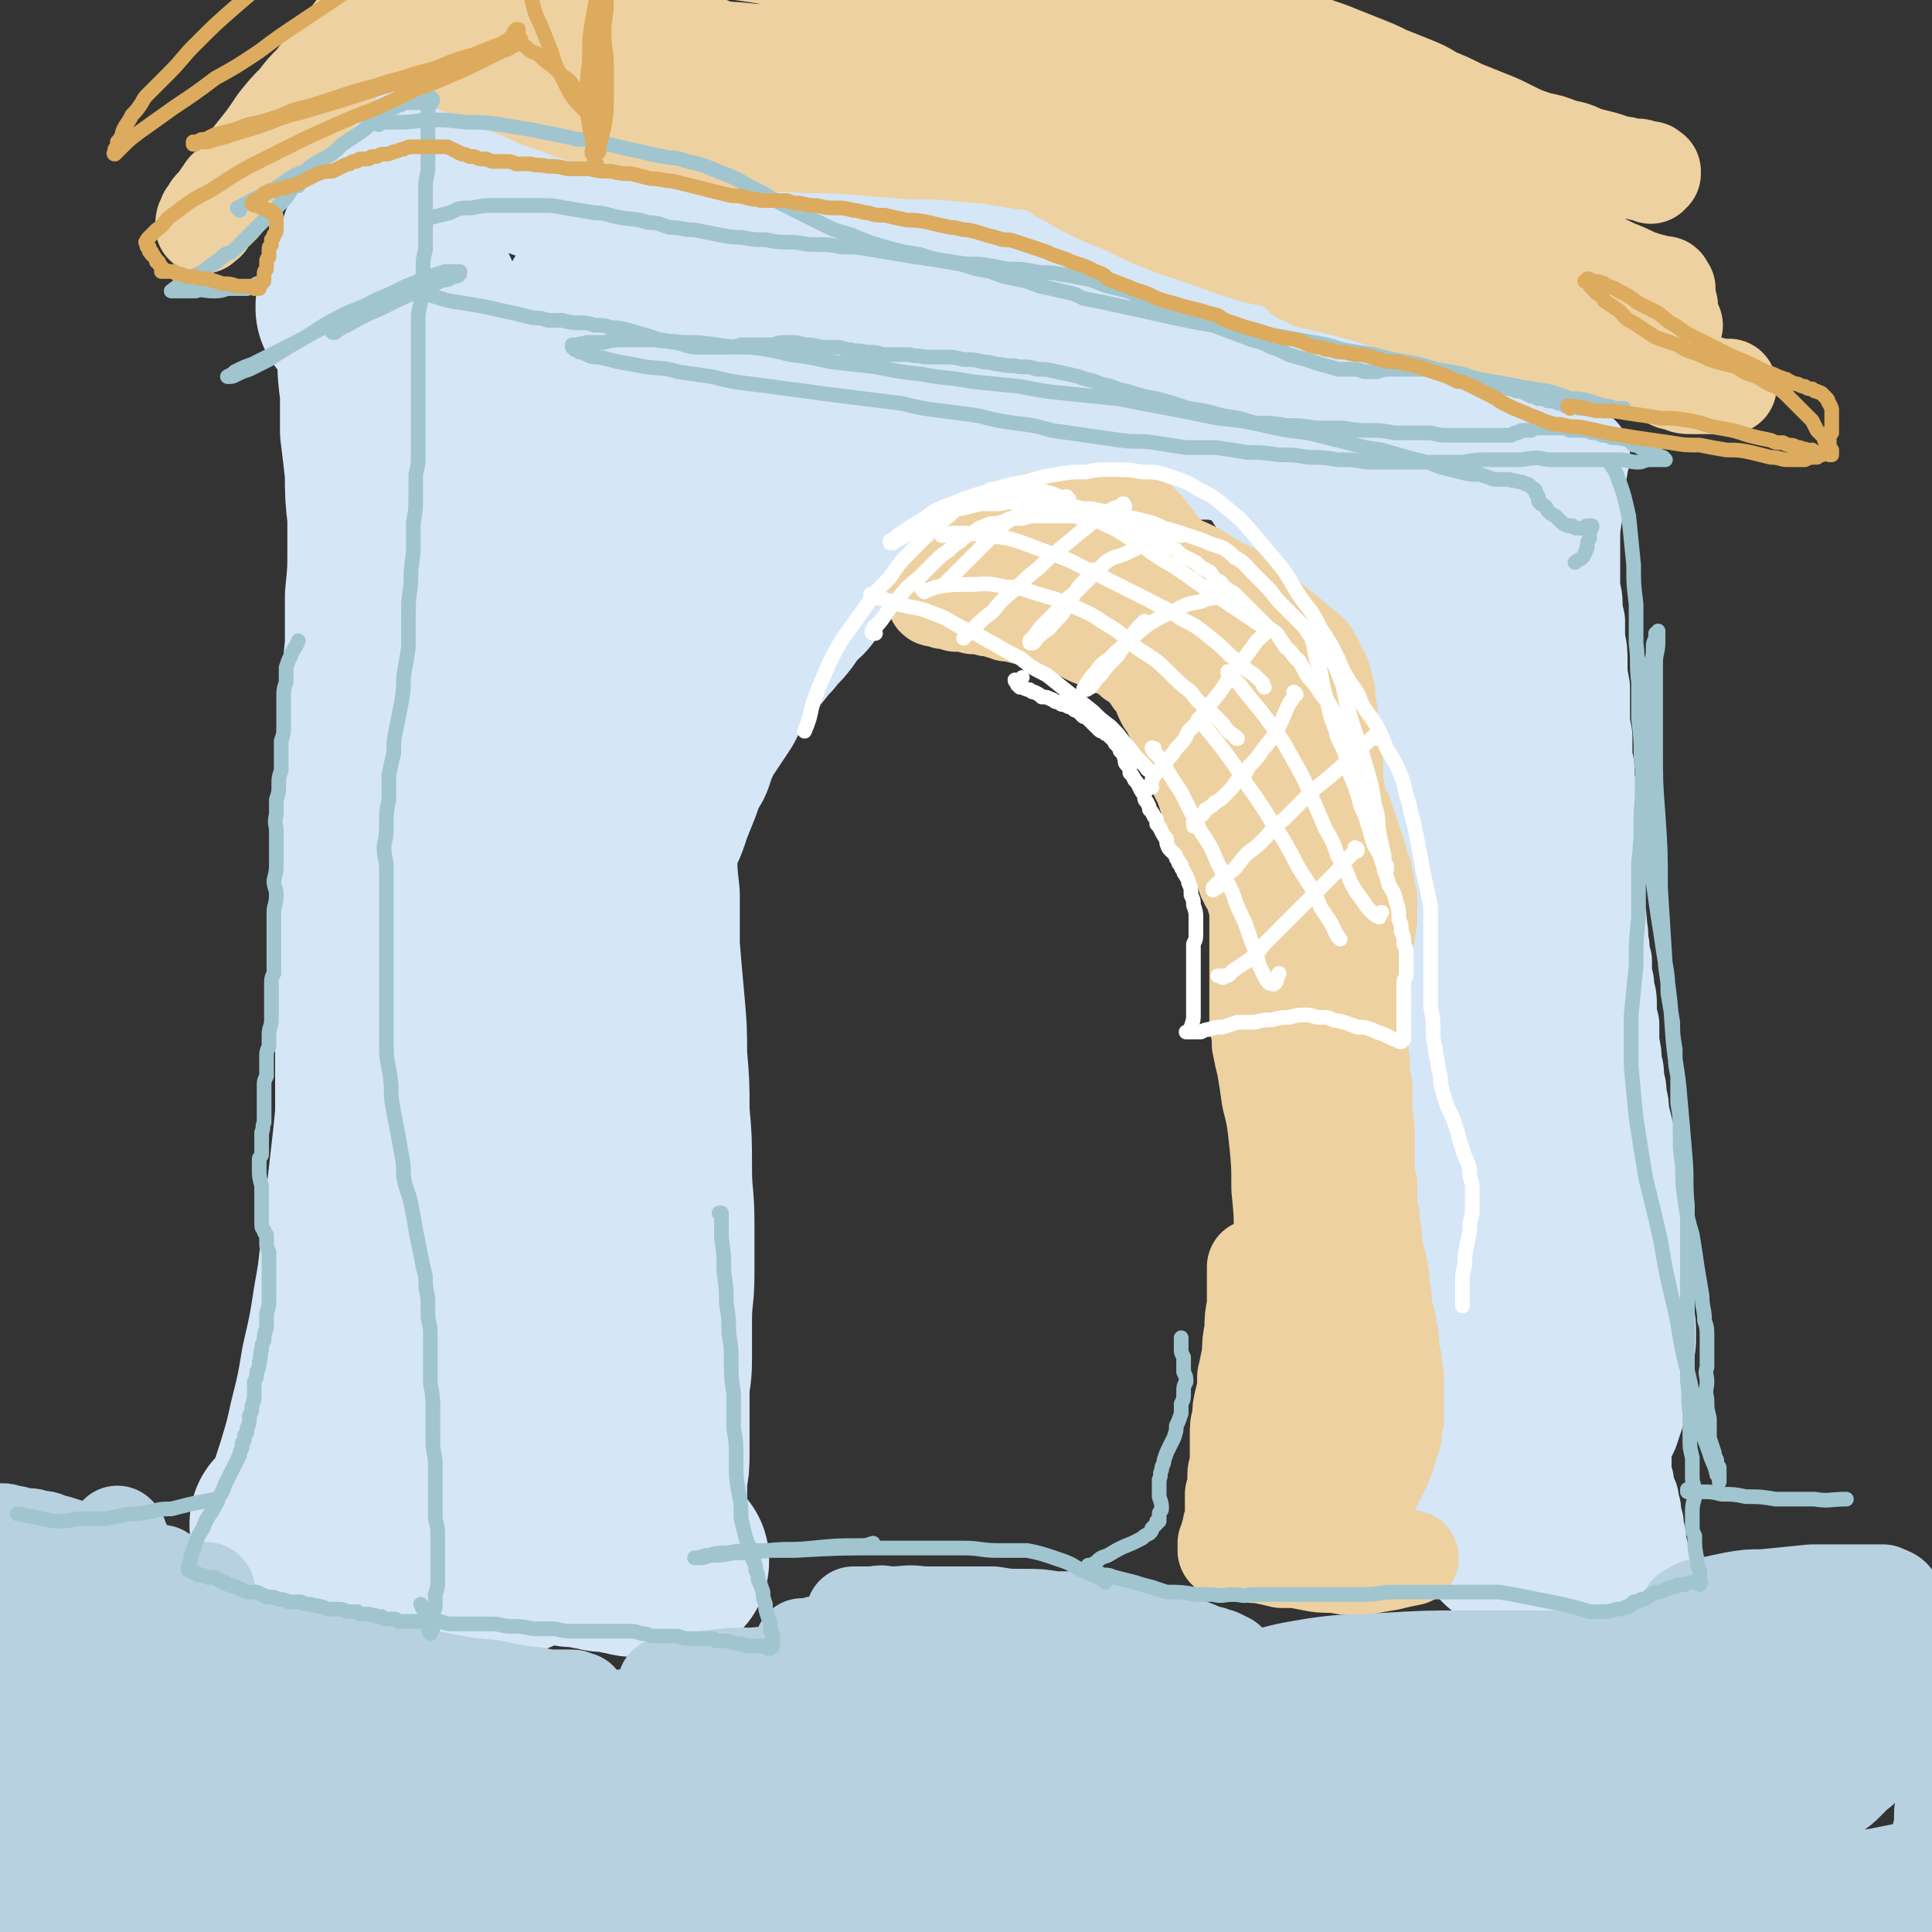
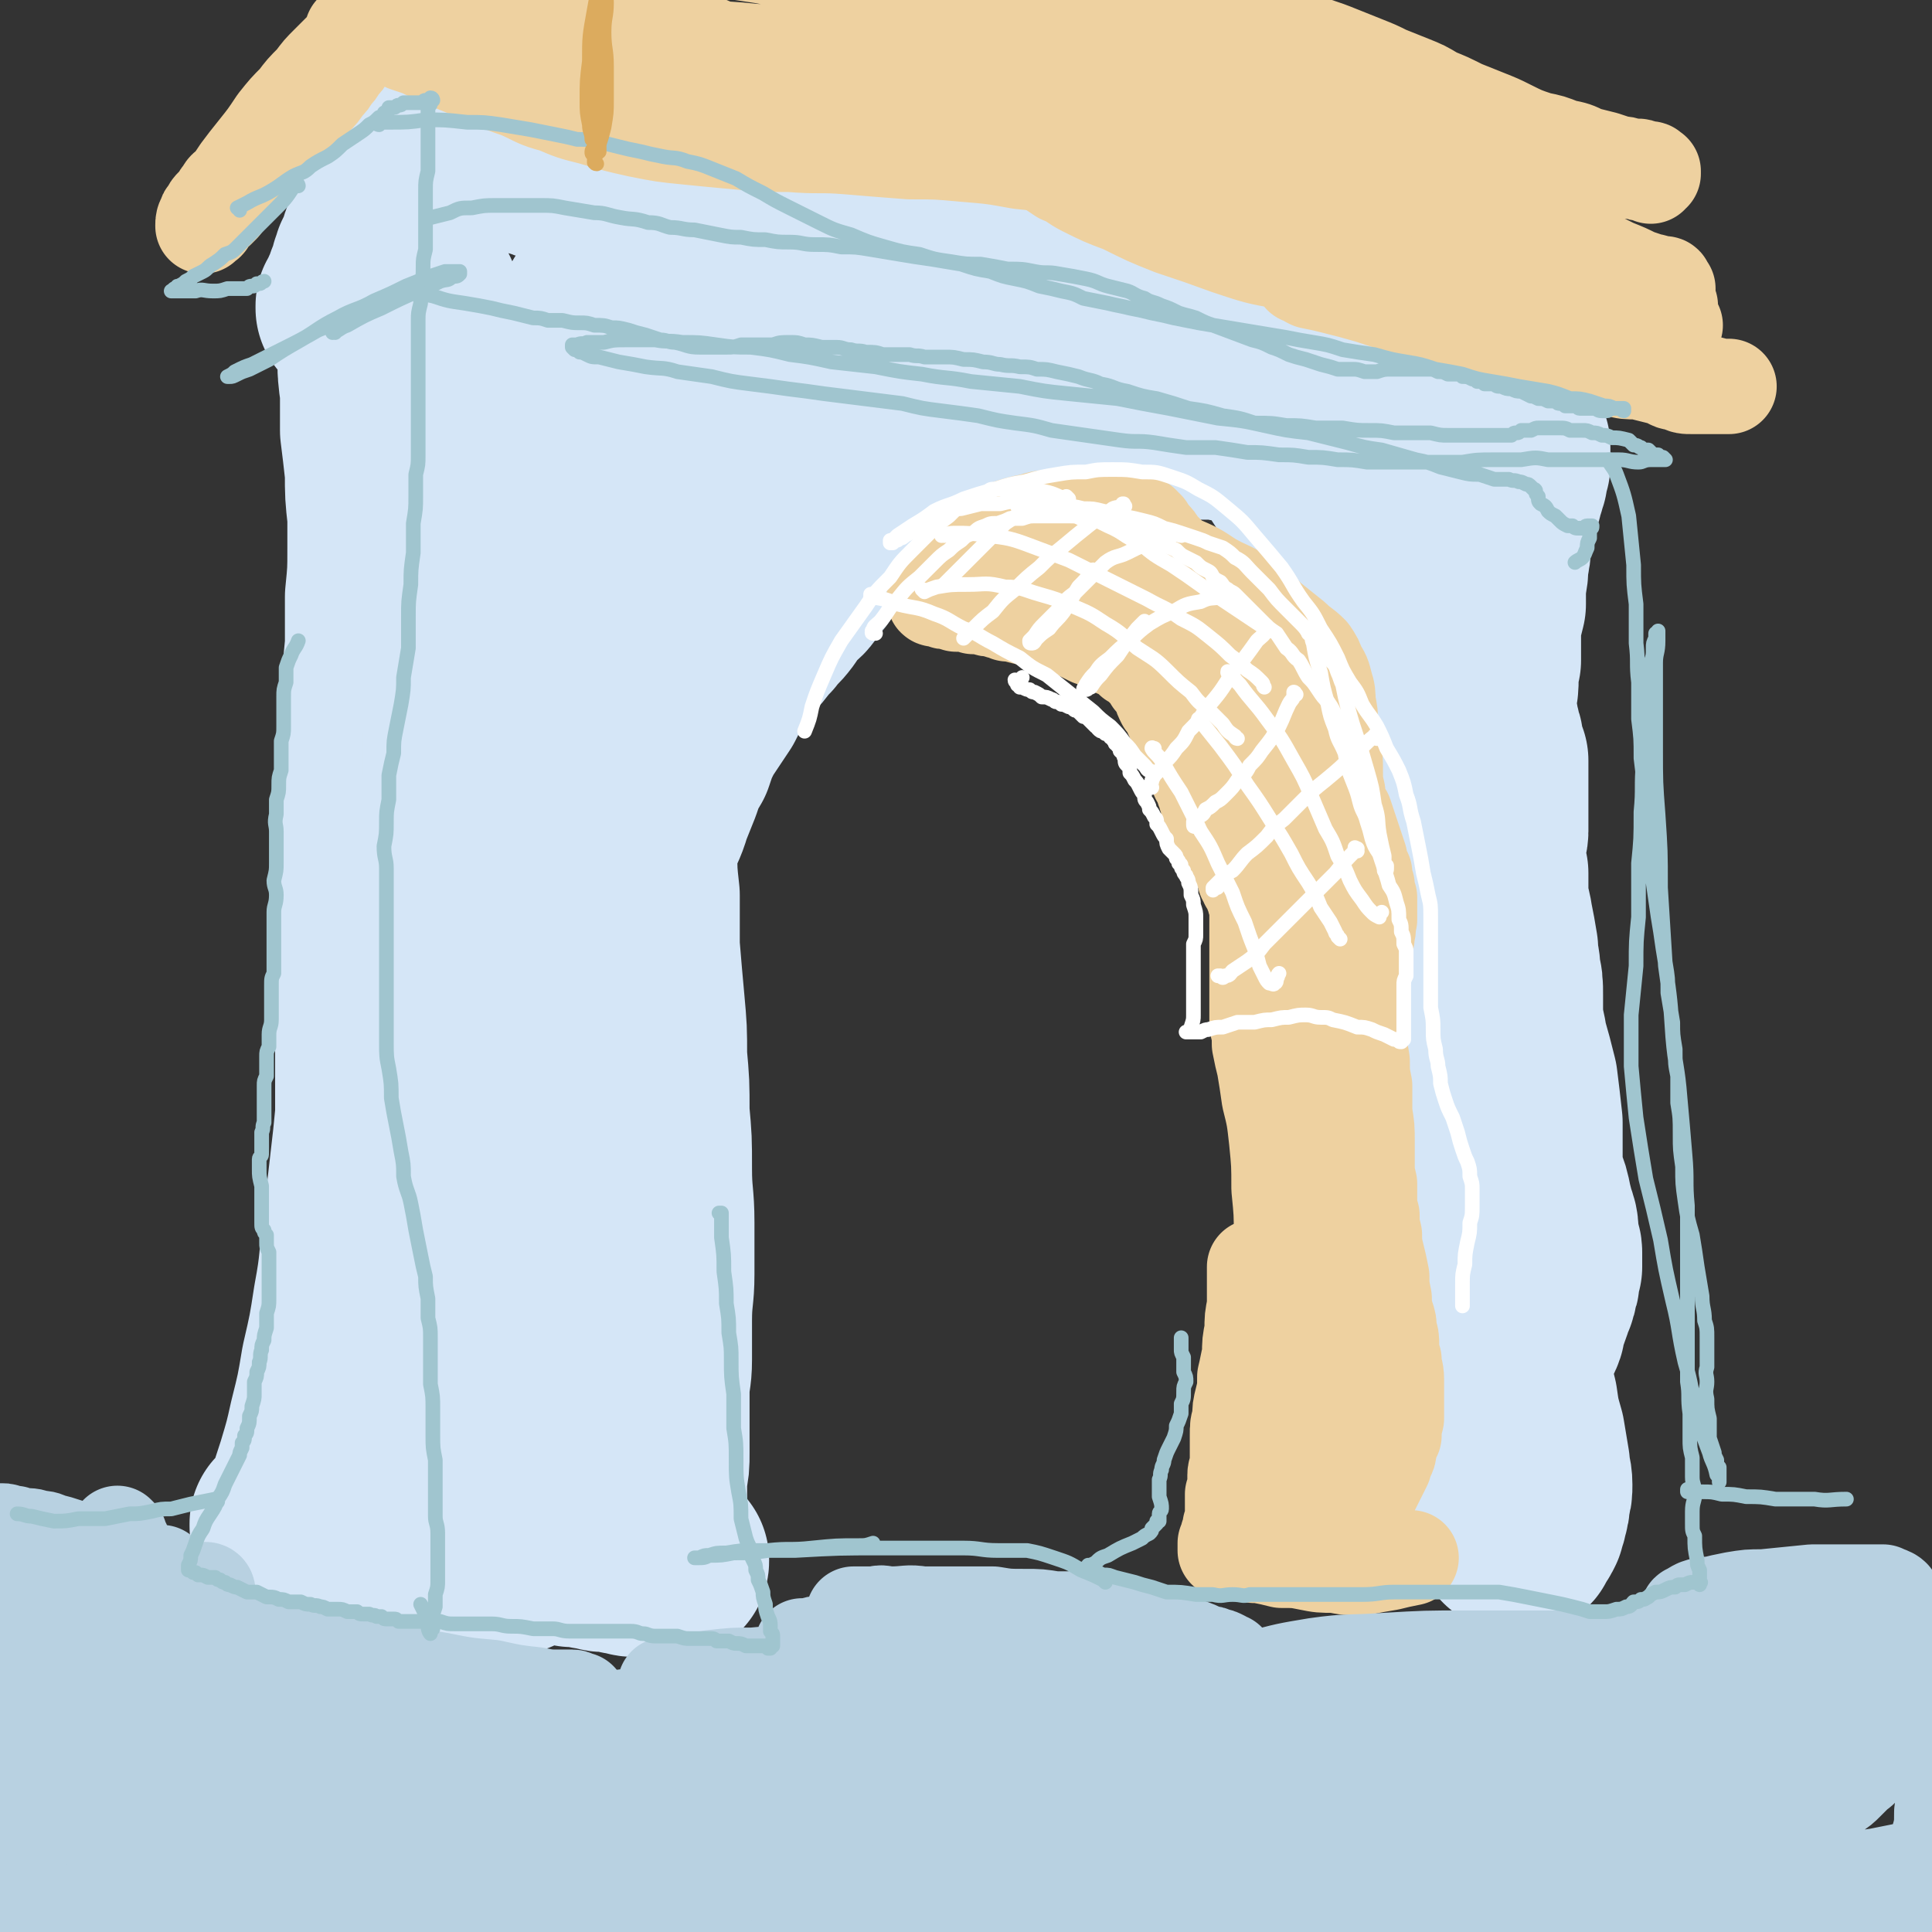
<svg xmlns="http://www.w3.org/2000/svg" viewBox="0 0 790 790" version="1.1">
  <rect x="0" y="0" width="790" height="790" fill="#333333" stroke="none" />
  <g fill="none" stroke="#D5E6F7" stroke-width="79" stroke-linecap="round" stroke-linejoin="round">
    <path d="M245,127c0,0 -1,0 -1,-1 0,0 0,1 1,1 0,0 0,0 0,0 0,6 0,6 1,12 0,12 1,12 1,23 1,11 0,11 0,22 0,10 1,10 1,19 0,10 0,10 0,19 -1,10 -1,10 -2,19 -1,10 -1,10 -2,20 -2,10 -2,10 -3,19 -2,10 -2,10 -3,19 -1,10 -1,10 -2,19 -1,9 -1,9 -2,18 -1,8 -1,8 -2,16 -1,8 0,8 -1,15 -1,6 -1,6 -1,12 -1,4 -1,4 -1,8 0,3 -1,3 -1,7 0,3 1,3 1,6 0,4 1,4 1,7 1,4 0,4 1,8 0,5 0,5 0,9 1,4 1,4 1,9 0,4 0,4 0,7 0,4 1,4 1,8 1,3 1,3 1,6 1,3 1,3 1,6 1,4 1,4 1,8 1,3 1,3 1,7 0,3 0,3 0,7 0,4 0,4 0,7 0,4 0,4 0,8 0,3 0,3 0,7 0,3 0,3 0,7 1,4 1,4 1,8 0,3 0,3 0,7 -1,3 0,3 0,7 -1,3 -1,3 -1,6 1,3 0,3 1,5 0,2 0,2 0,5 0,2 0,2 0,5 1,3 1,3 1,6 0,4 0,4 0,8 1,4 0,4 1,8 0,4 0,4 0,7 1,3 1,3 1,6 0,3 0,3 0,6 1,2 1,2 1,5 1,2 1,2 1,4 1,3 1,3 1,5 0,2 0,2 0,4 0,1 0,1 0,2 1,2 1,2 1,3 0,0 0,1 0,0 0,0 0,-1 -1,-2 0,-1 0,-1 0,-2 -1,-3 -1,-3 -1,-5 -2,-6 -2,-6 -2,-12 -2,-12 -2,-12 -3,-24 -2,-17 -2,-17 -3,-35 -2,-18 -2,-18 -2,-36 -1,-35 -1,-35 -2,-69 0,-15 0,-15 -1,-31 0,-13 0,-13 0,-27 -1,-13 -1,-13 -1,-25 -1,-12 -1,-12 -2,-23 0,-10 -1,-10 -1,-20 -1,-9 -1,-9 -1,-18 -1,-7 -1,-7 -1,-14 -1,-6 -1,-6 -1,-12 0,-4 0,-4 0,-9 0,-3 0,-3 0,-7 0,-3 0,-3 0,-6 1,-3 1,-3 1,-5 1,-3 1,-3 1,-5 1,-2 1,-2 2,-4 1,-2 1,-2 1,-3 1,-2 1,-2 2,-3 1,-2 1,-2 3,-3 1,-2 1,-2 3,-3 2,-2 2,-2 5,-3 3,-2 3,-2 5,-3 3,-1 3,-1 5,-1 1,0 1,0 2,0 1,1 1,1 2,2 0,2 0,2 0,5 0,3 0,3 1,6 0,4 0,4 0,8 0,6 0,6 0,12 0,7 0,7 0,14 1,9 1,9 1,17 0,8 0,8 1,17 0,10 0,10 1,20 1,10 1,10 1,19 1,10 1,10 2,20 0,9 0,9 1,18 0,9 0,9 0,18 0,8 0,8 0,17 0,7 0,7 1,15 0,7 0,7 0,14 0,7 1,7 1,14 0,6 0,6 0,13 0,6 0,6 0,13 0,6 0,6 0,12 1,7 1,7 1,14 0,6 0,6 0,12 0,7 1,7 1,13 0,6 0,6 0,13 0,6 0,6 0,12 0,6 0,6 0,12 0,7 0,7 0,13 0,7 0,7 0,13 0,5 0,5 -1,11 0,4 0,4 -1,8 0,4 0,4 0,7 -1,2 -1,2 -1,5 -1,1 -1,1 -1,3 -1,1 -1,1 -1,3 0,0 0,0 -1,1 0,0 0,0 0,0 0,0 0,0 0,0 0,-1 0,-1 0,-1 0,-1 0,-1 0,-2 0,-3 0,-3 0,-6 0,-7 0,-7 -1,-14 0,-12 0,-12 0,-24 0,-15 0,-15 0,-29 0,-14 -1,-14 0,-28 0,-12 0,-12 0,-25 0,-12 0,-12 0,-24 1,-11 1,-11 1,-23 0,-12 0,-12 0,-24 0,-12 0,-12 0,-24 0,-12 -1,-12 -1,-25 0,-14 0,-14 0,-28 0,-12 0,-12 0,-24 0,-9 0,-9 0,-18 0,-7 0,-7 -1,-13 0,-4 0,-4 0,-8 0,-2 0,-2 0,-4 0,-1 0,-1 -1,-2 0,-1 0,-1 -1,-1 0,0 0,0 0,0 -1,0 0,0 -1,1 0,0 0,0 0,1 0,1 0,1 0,2 0,2 0,2 0,3 0,3 0,3 1,6 0,4 0,4 0,8 1,7 0,7 1,13 0,9 0,9 1,17 0,10 0,10 1,19 1,11 1,11 2,21 0,11 0,11 1,21 1,12 1,12 2,23 1,11 1,11 1,22 1,11 1,11 1,23 1,11 1,11 1,23 0,11 1,11 1,22 0,10 0,10 0,21 0,9 -1,9 -1,19 0,8 0,8 0,16 0,7 -1,7 -1,13 0,7 0,7 0,13 0,6 0,6 0,12 0,5 0,5 -1,10 0,5 0,5 0,10 0,4 0,4 0,8 0,3 -1,2 -1,5 0,2 0,2 0,4 0,1 0,1 0,3 -1,1 -1,1 -1,2 -1,1 -1,0 -1,1 -1,0 -1,0 -1,0 -1,0 -1,0 -2,0 -2,-1 -2,-1 -4,-1 -3,-1 -2,-1 -5,-2 -3,-2 -3,-2 -6,-3 -4,-3 -4,-3 -8,-5 -5,-2 -5,-2 -10,-5 -6,-2 -6,-2 -12,-4 -7,-3 -7,-3 -13,-5 -7,-1 -8,-1 -15,-2 -7,-1 -7,-1 -14,-1 -8,0 -8,0 -15,1 -6,0 -6,0 -12,1 -5,1 -5,1 -10,2 -3,1 -3,1 -7,3 -3,1 -3,1 -5,2 -2,1 -2,1 -4,3 -1,0 -1,0 -2,1 0,1 0,1 -1,1 0,0 0,1 0,1 0,0 0,0 0,-1 1,0 1,0 1,0 2,-2 2,-2 3,-3 1,-3 1,-3 3,-6 2,-7 2,-7 4,-13 3,-10 3,-10 5,-19 3,-12 3,-12 5,-24 3,-13 3,-13 5,-26 3,-16 2,-16 4,-31 2,-17 2,-18 4,-35 2,-20 2,-20 3,-41 2,-21 2,-21 4,-42 1,-21 1,-21 2,-41 1,-18 1,-18 2,-37 0,-15 0,-15 1,-30 0,-11 0,-11 1,-23 0,-9 0,-9 1,-19 0,-7 0,-7 0,-15 0,-5 0,-5 -1,-11 0,-4 0,-4 0,-8 0,-2 0,-2 0,-5 0,-1 0,-1 0,-2 0,0 0,-1 0,-1 0,1 0,1 0,2 0,2 0,2 0,3 1,3 0,3 0,6 0,4 1,4 1,9 0,7 0,7 0,14 1,12 1,12 1,24 0,17 0,17 1,33 0,19 0,19 1,38 1,22 1,22 2,43 0,21 0,21 0,42 1,22 1,22 1,43 0,21 0,21 0,42 0,19 0,19 -1,37 0,16 0,16 -1,31 -1,13 -1,13 -3,26 -2,10 -2,10 -4,20 -1,7 -1,7 -3,14 -2,4 -2,4 -3,8 -1,2 -1,2 -2,4 0,1 -1,1 -1,1 0,0 -1,0 -1,-1 0,-1 0,-1 0,-3 0,-3 0,-3 0,-7 1,-11 1,-11 1,-22 0,-18 0,-18 0,-36 0,-22 0,-22 0,-43 0,-20 -1,-20 -1,-40 0,-19 0,-19 0,-38 0,-19 0,-19 0,-38 0,-18 0,-18 0,-36 1,-16 1,-16 1,-33 1,-13 1,-13 1,-26 0,-12 0,-12 1,-23 0,-11 0,-11 1,-21 0,-10 0,-10 0,-20 1,-10 1,-10 1,-20 0,-9 0,-9 0,-19 0,-9 0,-9 1,-18 0,-9 0,-9 1,-17 1,-7 1,-7 2,-15 1,-5 1,-5 2,-10 1,-4 1,-4 2,-9 1,-3 1,-3 2,-6 1,-2 1,-2 2,-4 0,-1 0,-1 1,-3 1,0 1,-1 2,-1 0,0 1,0 1,0 0,1 0,2 0,3 0,2 -1,2 -1,4 0,4 0,4 0,8 0,7 0,7 -1,14 -1,11 -1,11 -2,23 -1,17 -1,17 -2,34 -2,22 -2,22 -3,43 -1,23 -1,23 -2,47 0,23 -1,23 -1,47 0,22 0,22 1,44 1,18 1,18 2,37 1,17 0,17 2,34 1,15 1,15 2,30 1,13 1,13 3,26 1,10 1,10 2,20 2,8 2,8 3,17 1,5 1,5 2,11 1,4 1,4 2,7 0,2 0,2 1,3 0,1 1,1 1,1 1,0 1,0 1,-1 1,-1 1,-1 1,-2 0,-2 0,-2 0,-3 0,-3 1,-3 1,-5 0,-7 0,-7 0,-14 2,-31 1,-31 3,-62 1,-17 2,-17 3,-34 2,-17 2,-17 4,-33 1,-15 1,-15 2,-29 1,-13 1,-13 2,-25 1,-10 1,-10 3,-21 1,-9 1,-9 2,-19 2,-8 2,-8 3,-16 1,-8 1,-8 3,-16 1,-7 1,-7 2,-14 2,-6 2,-6 3,-13 2,-6 2,-6 4,-11 1,-6 2,-6 3,-11 2,-5 2,-5 4,-10 2,-4 2,-4 4,-9 2,-4 2,-4 4,-8 2,-3 3,-3 5,-7 3,-3 3,-3 6,-7 3,-3 3,-3 6,-7 3,-4 3,-4 6,-8 3,-4 3,-4 6,-8 3,-4 3,-4 7,-7 3,-3 3,-4 7,-7 4,-3 4,-3 8,-6 5,-3 5,-3 10,-6 4,-3 4,-3 9,-6 5,-3 5,-3 10,-5 4,-3 4,-2 8,-4 4,-2 4,-2 9,-4 3,-1 3,-1 7,-3 4,-1 4,-1 8,-2 4,-1 4,-1 8,-1 3,-1 3,0 7,-1 2,0 2,0 4,0 2,0 2,0 4,0 1,0 1,0 2,1 1,0 1,0 2,0 0,0 0,0 0,0 0,1 0,1 0,1 0,1 0,1 0,1 -1,0 -1,0 -2,1 -1,0 -1,1 -3,1 -2,2 -2,2 -5,3 -3,3 -3,3 -7,5 -5,3 -5,3 -10,6 -7,3 -7,3 -13,7 -6,4 -7,3 -13,7 -6,4 -6,4 -12,8 -5,3 -5,3 -10,7 -6,3 -6,3 -11,7 -5,5 -5,5 -10,10 -4,5 -4,6 -8,12 -5,7 -5,7 -9,14 -4,7 -4,7 -7,14 -4,8 -4,8 -7,16 -2,9 -2,9 -4,17 -2,9 -2,9 -3,18 -2,9 -2,9 -3,19 0,10 0,10 0,20 0,11 0,11 0,21 0,11 0,11 1,21 1,10 1,10 2,20 1,8 1,8 2,16 1,7 1,7 2,13 1,5 1,5 2,11 1,4 1,4 1,8 0,4 0,4 1,7 0,3 0,3 0,6 -1,2 -1,2 -1,3 0,2 0,2 0,3 0,0 0,0 0,1 0,0 0,0 0,0 0,0 0,0 -1,-1 0,0 0,0 0,-1 -1,-1 -1,-1 -1,-2 0,-2 0,-2 0,-4 0,-4 0,-4 1,-9 1,-7 1,-7 1,-14 2,-9 1,-9 3,-17 1,-9 1,-9 3,-17 1,-9 2,-9 4,-17 1,-8 1,-8 3,-16 2,-7 2,-7 4,-14 2,-6 3,-6 5,-13 2,-5 2,-5 4,-10 2,-6 2,-6 5,-11 2,-6 2,-6 5,-12 4,-6 4,-6 8,-12 3,-6 3,-6 7,-11 3,-5 4,-5 7,-10 4,-4 3,-4 7,-8 3,-4 3,-3 6,-7 2,-3 2,-3 5,-7 3,-2 3,-2 5,-5 2,-3 2,-3 4,-5 1,-3 1,-3 3,-5 1,-3 1,-3 2,-5 2,-3 1,-3 3,-5 1,-3 2,-3 3,-6 2,-2 2,-2 4,-5 2,-3 3,-3 5,-6 2,-2 2,-2 4,-4 3,-3 3,-3 6,-5 3,-3 3,-3 6,-6 3,-3 3,-3 7,-6 4,-3 4,-3 7,-6 4,-3 4,-4 8,-6 4,-3 4,-3 8,-6 3,-2 3,-2 6,-4 4,-2 4,-2 7,-4 3,-2 3,-2 6,-3 3,-2 3,-2 6,-3 3,-2 3,-2 6,-3 2,-1 2,-1 4,-2 2,-1 2,-1 4,-2 2,0 2,0 3,-1 1,0 1,0 3,-1 1,0 1,0 2,0 1,-1 1,-1 3,-1 1,0 1,0 3,0 2,0 2,0 4,0 1,0 1,0 3,0 2,0 2,0 3,1 2,0 2,0 4,0 2,0 2,1 3,1 2,0 2,0 4,1 2,0 2,0 4,1 3,0 3,1 5,1 3,1 3,1 6,1 3,1 3,1 7,1 3,1 3,1 6,2 3,0 3,0 6,1 3,1 2,2 5,3 2,1 2,1 4,2 2,1 2,1 3,2 1,0 1,1 3,1 1,1 1,1 2,2 1,1 1,1 2,2 1,1 1,1 3,2 1,1 1,1 2,2 2,2 2,2 3,3 2,2 2,2 4,3 1,2 1,2 3,3 2,2 2,2 5,4 3,3 3,3 5,5 4,3 4,3 7,5 3,3 4,3 7,5 3,2 3,2 7,4 2,2 2,2 4,3 2,0 2,0 4,1 0,0 0,0 1,0 1,0 1,0 1,0 0,-1 1,0 1,0 0,-1 -1,0 -1,-1 -2,0 -2,0 -3,-1 -3,-2 -2,-2 -5,-3 -4,-2 -4,-2 -9,-4 -5,-2 -5,-2 -10,-4 -6,-2 -6,-3 -12,-4 -6,-2 -6,-2 -12,-4 -6,-1 -6,-1 -11,-2 -5,-1 -5,-1 -10,-1 -5,-1 -5,-1 -10,-2 -5,0 -5,0 -10,0 -4,-1 -4,-1 -9,-1 -6,-1 -6,-1 -11,-1 -5,-1 -5,-1 -11,-1 -6,-1 -6,-1 -11,-1 -6,0 -6,0 -12,0 -6,0 -6,0 -11,1 -6,0 -6,1 -11,1 -4,0 -4,0 -9,0 -4,1 -4,1 -7,1 -4,1 -4,1 -8,1 -3,0 -3,0 -7,0 -6,0 -6,0 -12,-1 -2,0 -2,0 -5,0 -3,1 -3,1 -5,1 -3,0 -3,0 -5,0 -2,1 -2,1 -3,1 -2,0 -2,0 -4,1 -1,0 -1,0 -3,0 -1,0 -1,0 -2,0 0,0 0,1 -1,1 0,0 0,0 -1,0 0,0 0,0 0,0 0,0 0,0 0,0 0,0 0,-1 0,-1 1,0 1,0 2,0 2,0 2,0 3,-1 2,-1 2,-1 5,-2 4,-1 4,-1 8,-3 6,-2 6,-2 13,-4 7,-2 7,-2 15,-3 7,-2 7,-2 14,-3 8,-1 8,-1 15,-1 7,-1 7,-1 15,-1 7,-1 7,-1 14,-1 6,0 6,0 13,1 6,0 6,0 12,1 6,1 6,0 12,2 5,1 5,1 9,3 5,1 5,1 10,3 4,1 4,2 7,3 3,2 3,1 6,3 2,2 2,2 4,4 3,2 3,2 5,5 2,2 2,2 4,5 2,2 2,2 3,6 2,3 2,3 4,6 2,3 2,3 4,7 2,3 2,3 4,7 2,2 2,2 4,5 2,2 2,2 4,4 1,1 1,1 3,3 1,1 1,1 3,2 1,1 1,1 2,2 1,1 1,1 3,2 1,2 1,2 3,3 2,2 2,2 3,4 2,2 2,2 4,4 2,2 1,2 3,4 2,2 2,2 3,4 2,2 2,2 4,4 2,3 2,3 3,5 2,3 2,3 3,6 2,2 2,2 3,5 2,2 1,2 3,4 1,3 2,2 3,5 2,2 1,2 3,4 1,2 1,2 3,4 1,1 1,1 2,3 1,1 1,1 2,3 0,1 0,1 1,3 0,1 0,1 0,3 1,1 1,1 1,3 1,2 1,2 1,3 0,2 0,2 1,4 0,2 0,2 1,3 0,2 0,2 0,4 0,3 0,3 0,5 0,2 0,2 0,5 0,2 0,2 0,5 0,1 0,1 0,3 0,2 0,2 0,3 0,2 0,2 0,4 0,2 -1,2 -1,4 0,2 0,2 0,5 0,2 0,2 0,4 0,2 0,2 1,4 0,3 0,3 0,5 0,3 0,3 0,5 0,3 0,3 0,6 0,2 -1,2 -1,4 0,2 0,2 -1,4 0,2 0,2 0,3 0,2 0,2 0,3 0,2 0,2 0,4 0,3 0,3 0,6 0,4 0,4 0,8 0,4 0,4 1,9 0,4 0,4 1,8 1,4 1,4 1,9 0,3 1,3 1,6 0,4 0,4 0,8 0,5 0,5 0,10 0,7 0,7 0,14 0,7 0,7 0,14 -1,6 0,6 -1,12 0,6 0,6 -1,11 0,5 0,5 -1,10 0,4 0,4 0,7 -1,3 -1,3 -2,6 0,3 0,3 0,5 -1,2 -1,2 -2,5 0,1 0,1 0,2 0,1 0,1 -1,2 0,2 0,2 0,3 0,1 0,1 0,3 0,2 0,2 0,4 0,2 0,2 0,4 0,3 0,3 0,6 0,4 0,4 0,7 -1,3 0,3 -1,5 0,3 -1,3 -1,5 -1,3 -1,3 -2,6 -1,2 -1,2 -2,4 0,2 0,2 0,3 -1,2 -1,2 -1,4 0,2 0,2 0,3 0,2 0,2 -1,3 0,1 0,1 0,2 0,1 0,1 0,2 0,1 0,1 0,2 0,0 0,0 0,0 0,0 0,0 1,0 0,0 0,0 0,0 0,-1 0,-1 0,-1 0,0 0,0 0,0 1,-1 1,-1 1,-1 1,-1 1,-1 2,-3 1,-1 1,-1 2,-3 1,-2 1,-2 2,-4 1,-3 1,-3 3,-5 1,-4 1,-4 3,-7 1,-5 1,-5 3,-9 2,-6 2,-6 4,-11 1,-5 1,-5 3,-9 1,-4 1,-4 2,-7 1,-3 2,-3 3,-6 0,-3 0,-3 1,-5 1,-2 1,-2 2,-5 0,-2 0,-2 1,-3 1,-2 1,-2 1,-4 1,-2 1,-2 1,-4 0,-2 0,-2 1,-4 0,-3 0,-3 0,-6 0,-2 -1,-2 -1,-5 -1,-3 0,-4 -1,-7 -1,-3 -1,-3 -2,-7 -1,-5 -1,-5 -3,-10 -1,-6 -1,-6 -3,-13 -2,-8 -2,-8 -4,-15 -2,-8 -2,-8 -4,-15 -2,-6 -2,-6 -3,-13 0,-4 0,-4 0,-8 0,-2 -1,-3 0,-5 1,-1 1,-1 2,-3 0,0 1,0 2,-1 0,0 0,0 0,0 1,0 1,0 1,1 0,0 -1,0 -1,0 -1,1 -1,1 -1,1 1,2 1,2 1,3 2,6 2,6 3,12 2,7 2,7 4,15 1,8 1,8 2,17 0,8 0,8 0,16 -1,7 -1,7 -2,13 -2,6 -2,6 -4,12 -3,6 -3,6 -5,13 -2,7 -2,7 -4,14 -2,8 -2,8 -3,15 0,9 0,9 0,17 0,8 0,8 1,16 1,8 1,8 3,16 1,7 1,7 2,14 1,4 1,4 3,9 0,3 0,3 1,6 0,2 0,2 1,4 0,1 0,1 0,2 0,0 0,0 0,0 1,1 1,1 1,1 0,1 0,0 1,1 0,0 0,0 0,0 0,0 1,0 1,0 0,0 0,1 1,1 1,0 1,-1 1,-1 0,0 0,0 0,0 0,-1 0,-1 1,-2 1,-1 1,-1 2,-3 0,-2 1,-2 1,-4 1,-3 1,-3 1,-6 1,-3 1,-3 1,-6 0,-4 -1,-4 -1,-8 -1,-6 -1,-6 -2,-12 -2,-7 -2,-7 -3,-14 -2,-8 -2,-8 -3,-16 -1,-9 -1,-9 -2,-17 0,-7 0,-7 0,-15 1,-6 1,-6 2,-13 0,-6 1,-6 1,-13 1,-5 1,-5 1,-11 0,-7 0,-7 0,-13 0,-8 0,-8 -1,-15 -1,-7 -1,-7 -2,-14 0,-6 -1,-6 -1,-12 0,-5 0,-5 0,-10 -1,-4 0,-4 -1,-8 0,-5 0,-5 0,-9 0,-5 0,-5 -1,-9 0,-5 -1,-5 -1,-10 -1,-6 -1,-6 -2,-11 -1,-7 -2,-6 -3,-13 -2,-6 -2,-6 -3,-12 -1,-5 -1,-5 -1,-10 -1,-4 -1,-4 -1,-8 0,-5 0,-5 0,-9 -1,-4 -1,-4 -1,-8 0,-4 0,-4 1,-8 0,-4 0,-4 0,-8 0,-4 0,-4 0,-8 1,-4 1,-4 1,-9 1,-3 1,-3 1,-7 0,-4 0,-4 1,-7 0,-4 0,-4 0,-8 0,-3 0,-3 0,-7 1,-4 1,-4 2,-8 0,-4 0,-4 0,-8 1,-5 1,-5 1,-9 1,-4 1,-4 1,-8 1,-3 1,-3 1,-6 1,-2 1,-2 1,-4 0,-2 0,-2 1,-4 0,-1 0,-1 0,-3 1,0 1,0 1,-1 0,0 0,0 0,-1 1,-1 1,-1 1,-2 0,-1 0,-1 1,-3 0,0 0,0 0,-1 1,-2 1,-2 1,-3 0,-1 0,-1 0,-2 0,-1 0,-1 0,-2 0,0 0,0 1,0 0,-1 0,-1 0,-1 0,0 0,0 0,-1 0,0 0,0 0,0 0,-1 0,0 0,-1 0,-1 0,-1 0,-2 0,-1 0,-1 0,-2 0,-1 0,-1 -1,-1 0,-1 0,-1 0,-1 0,-1 0,-1 -1,-1 -1,-1 -1,-1 -2,-2 -1,0 -1,0 -1,-1 -2,-1 -2,-1 -3,-1 -2,-1 -2,-1 -3,-1 -2,-1 -2,0 -4,-1 -2,0 -2,0 -4,-1 -3,0 -3,0 -5,0 -3,0 -3,0 -5,0 -5,-1 -5,-1 -10,-1 -2,-1 -2,-1 -5,-1 -3,0 -3,0 -6,-1 -3,-1 -4,0 -7,-1 -3,-1 -3,-1 -7,-1 -3,-1 -3,-1 -6,-1 -3,-1 -3,-1 -6,-2 -3,0 -3,0 -6,-1 -3,-1 -3,-1 -5,-2 -2,0 -2,0 -5,-1 -2,-1 -2,-1 -4,-1 -3,-1 -3,-1 -5,-2 -3,-1 -3,-1 -5,-2 -3,-1 -3,-1 -6,-2 -2,-2 -2,-2 -5,-3 -3,-2 -3,-2 -5,-3 -3,-2 -3,-2 -5,-4 -3,-1 -3,-2 -5,-3 -2,-2 -2,-2 -5,-3 -2,-2 -2,-2 -4,-3 -2,-1 -2,-1 -3,-2 -2,-2 -2,-1 -4,-2 -2,-1 -2,-1 -4,-2 -2,-1 -2,-1 -4,-2 -2,-1 -2,-1 -4,-2 -3,-1 -3,-1 -6,-2 -3,-1 -3,-1 -6,-2 -3,-1 -3,-1 -6,-1 -2,-1 -2,-1 -5,-1 -3,-1 -3,-1 -5,-1 -3,-1 -3,-1 -5,-1 -4,0 -4,0 -7,-1 -4,-1 -4,-1 -7,-2 -4,0 -4,0 -8,0 -4,-1 -4,-1 -8,-1 -4,-1 -4,-1 -8,-1 -3,0 -3,0 -6,-1 -2,0 -2,0 -5,-1 -3,0 -3,0 -6,-1 -3,0 -3,0 -6,-1 -3,0 -3,0 -5,-1 -3,0 -3,0 -6,-1 -2,0 -2,0 -5,-1 -2,-1 -2,-1 -5,-1 -3,-1 -3,-1 -5,-2 -3,-1 -3,0 -6,-1 -2,-1 -2,-2 -4,-2 -2,-1 -2,-1 -4,-2 -3,0 -3,-1 -5,-1 -3,-1 -3,-1 -6,-2 -4,-2 -4,-2 -7,-3 -4,-1 -4,-1 -7,-2 -4,-1 -4,-1 -7,-1 -2,-1 -2,-1 -5,-1 -2,-1 -2,-1 -4,-2 -2,-1 -2,-1 -4,-2 -3,0 -3,0 -5,-1 -3,-1 -3,-1 -6,-2 -2,-1 -2,-1 -5,-2 -3,-1 -3,-1 -5,-1 -3,-1 -3,-1 -6,-2 -2,-1 -2,-1 -4,-1 -2,-1 -2,-1 -4,-1 -2,-1 -2,-1 -4,-2 -1,0 -1,0 -3,0 -2,-1 -2,-1 -3,-1 -2,-1 -2,-1 -4,-1 -2,-1 -2,-1 -3,-1 -2,0 -2,0 -4,-1 -1,0 -1,0 -3,-1 -1,0 -1,0 -3,-1 -1,0 -1,0 -2,-1 -2,0 -2,0 -4,0 -1,-1 -1,-1 -3,-1 -1,0 -1,0 -2,-1 -1,0 -1,0 -2,0 -1,0 -1,0 -2,-1 -2,0 -2,0 -3,0 -2,-1 -2,-1 -4,-1 -1,0 -1,0 -3,0 -1,-1 -1,-1 -2,-1 -1,0 -1,0 -2,0 -1,-1 -1,-1 -2,-1 -1,0 -1,0 -2,0 -1,0 0,-1 -1,-1 -1,0 -1,0 -1,0 -1,0 -1,0 -2,1 -1,0 -1,0 -2,0 0,0 0,0 -1,0 -1,0 -1,0 -1,0 -1,1 -1,1 -1,1 -1,0 -1,0 -2,1 0,1 0,1 -1,2 0,1 0,1 -1,2 0,1 0,1 -1,2 0,2 0,2 -1,4 -1,1 -1,1 -2,3 -1,2 -1,2 -2,4 -1,2 -2,2 -3,4 -1,2 -1,2 -2,4 -1,1 -1,1 -1,3 -1,2 -1,2 -2,4 -1,1 -1,1 -1,2 -1,2 -1,2 -2,4 -1,1 -1,1 -1,3 -1,1 -1,1 -1,3 -1,1 -1,1 -2,3 0,1 0,1 -1,3 0,1 0,1 0,3 -1,1 -1,1 -2,3 0,1 0,1 -1,3 0,1 0,1 -1,2 0,1 0,1 0,2 -1,0 -1,0 -1,1 0,0 0,0 -1,1 0,0 0,0 0,0 0,0 0,0 0,0 0,0 0,0 0,1 0,0 1,-1 1,0 0,0 0,0 1,0 0,0 0,0 1,1 0,0 0,0 1,1 0,0 0,0 1,1 0,1 0,1 0,2 1,0 1,0 1,1 0,1 0,1 1,2 0,2 0,2 1,3 0,2 0,2 0,3 1,3 1,3 1,5 0,3 0,3 0,6 1,4 1,4 1,7 1,4 1,4 2,9 0,6 1,6 1,11 1,6 1,6 1,13 1,6 1,6 2,12 0,5 0,5 1,11 0,4 0,4 1,9 0,4 0,4 1,8 0,4 0,4 1,8 0,3 0,3 1,7 0,3 0,3 0,7 1,4 1,4 1,8 1,4 1,4 1,8 1,5 0,5 1,9 1,5 1,5 1,10 1,4 1,4 1,9 0,4 0,4 0,9 1,3 1,3 1,7 1,3 1,3 1,7 0,3 0,3 0,6 0,2 0,2 0,4 0,2 0,2 0,4 1,1 1,1 1,2 0,1 0,1 0,1 0,1 0,1 0,1 0,0 0,0 0,1 0,0 0,0 0,0 1,0 1,0 1,0 0,0 0,0 0,0 0,0 0,0 0,1 0,0 0,0 0,0 1,0 1,0 1,0 0,0 0,0 0,0 0,0 0,0 0,0 0,0 0,0 0,0 0,0 0,0 0,0 0,-1 0,-1 0,-1 0,-1 0,-1 0,-2 0,0 0,0 0,-1 0,-2 -1,-2 -1,-3 -1,-5 -1,-5 -2,-10 -1,-10 -1,-10 -3,-21 -1,-12 -1,-12 -3,-25 -2,-12 -2,-12 -4,-25 -2,-11 -2,-11 -3,-22 -1,-9 -1,-9 -2,-19 -1,-9 -1,-9 -1,-18 -1,-9 -1,-9 -2,-17 0,-8 0,-8 0,-16 -1,-7 -1,-7 -1,-14 0,-7 0,-7 0,-13 0,-10 0,-10 1,-19 0,-3 0,-3 0,-5 0,-1 0,-1 1,-3 0,0 0,0 0,-1 0,0 0,0 0,0 1,-1 0,-1 1,-1 0,0 0,0 0,0 0,0 0,0 0,0 1,1 1,1 1,1 0,0 0,0 0,0 0,0 0,0 0,1 " />
    <path d="M192,255c0,0 0,-1 -1,-1 0,0 1,0 1,0 0,0 0,0 0,0 -1,6 -1,6 -2,11 -1,8 -2,8 -2,17 -1,9 0,9 0,18 0,9 0,9 0,17 1,10 1,10 2,20 0,10 0,10 0,21 1,10 1,10 1,21 1,9 0,9 1,18 0,9 -1,9 -1,17 0,8 0,8 0,15 0,6 0,6 0,13 -1,6 -1,6 -1,13 0,6 0,6 0,12 -1,6 -1,6 -1,12 -1,5 -1,5 0,10 0,5 0,5 0,9 0,4 0,4 1,8 0,4 0,4 0,8 1,4 1,4 1,9 0,4 0,4 0,8 1,3 1,3 1,7 0,3 0,3 0,5 1,3 1,4 1,7 1,2 1,2 1,5 1,3 1,3 1,5 1,3 1,3 1,6 0,2 0,2 1,5 0,2 0,2 1,5 1,2 1,2 2,4 0,3 0,3 1,5 1,3 1,3 1,5 1,2 1,2 1,4 1,2 1,2 2,5 0,2 0,2 1,4 1,2 1,2 1,4 1,3 1,3 1,5 1,3 1,3 1,5 0,3 0,3 1,5 0,2 0,2 0,4 0,2 0,2 0,4 0,1 0,1 0,3 0,1 0,1 0,2 0,0 0,0 0,1 0,0 0,0 0,1 0,0 0,0 0,0 0,-1 0,-1 0,-1 -1,-1 -1,-1 -1,-1 -1,-2 -1,-2 -2,-4 -3,-4 -3,-4 -6,-9 -5,-7 -4,-7 -9,-14 -6,-8 -6,-8 -12,-16 -5,-6 -5,-6 -10,-13 -4,-5 -4,-5 -9,-9 -3,-3 -3,-3 -6,-6 -1,-1 -2,-1 -3,-2 -1,0 -1,0 -2,0 -2,1 -2,1 -3,2 -1,1 -1,1 -1,2 -1,2 -1,2 -2,3 -1,2 -1,2 -1,4 -1,3 -1,3 -2,7 -1,3 -1,3 -1,7 -1,5 -1,5 -2,10 0,5 0,5 -1,10 -1,5 -1,5 -1,10 -1,5 -1,5 -1,10 -1,5 -1,5 -2,9 0,3 0,3 -1,6 0,2 0,2 -1,4 -1,2 -1,2 -1,3 -1,1 -1,1 -1,1 0,1 0,1 0,1 0,0 0,0 0,0 0,0 0,0 1,0 1,-1 1,-1 2,-1 1,-1 1,-1 3,-1 3,-1 3,-1 6,-2 5,-1 5,-1 11,-2 6,-2 6,-2 13,-3 6,-1 6,-1 13,-2 6,-1 6,-1 13,-2 6,-1 6,-1 11,-2 5,-1 5,-1 9,-2 4,0 4,0 8,-1 4,0 4,0 8,0 3,0 3,0 7,1 2,0 2,0 5,0 2,1 2,1 4,1 2,0 2,1 4,1 2,0 2,0 4,0 1,0 1,0 3,1 1,0 1,0 3,0 1,1 1,1 3,1 1,0 1,0 2,0 2,0 2,0 3,0 1,1 1,1 2,1 1,0 1,0 2,0 1,0 1,0 2,0 2,0 2,0 3,0 1,0 1,0 1,-1 " />
  </g>
  <g fill="none" stroke="#EED1A0" stroke-width="39" stroke-linecap="round" stroke-linejoin="round">
    <path d="M513,344c0,0 0,-1 -1,-1 0,0 1,0 1,1 0,0 0,0 0,0 0,0 0,-1 -1,-1 0,0 1,0 1,1 1,5 0,5 1,10 1,8 1,8 2,16 1,7 1,7 2,14 1,6 1,6 1,12 1,5 1,5 2,10 0,5 0,5 1,9 0,5 0,5 0,10 1,5 1,5 1,9 0,5 0,5 1,10 0,5 0,5 0,9 0,5 0,5 1,10 0,5 0,5 1,10 0,5 0,5 0,10 1,4 1,4 1,8 0,3 0,3 0,7 1,3 0,3 1,7 0,3 0,3 0,6 0,3 1,3 1,6 0,3 0,3 0,6 1,3 1,3 1,6 0,3 0,3 0,5 0,3 0,3 1,6 0,2 0,2 0,4 0,2 0,2 0,4 0,1 0,1 0,3 1,1 1,1 1,3 0,1 0,1 0,3 0,2 0,2 0,3 1,2 1,2 1,4 0,2 0,2 1,4 0,1 0,1 0,3 0,1 0,1 0,3 1,1 1,1 1,3 0,1 0,1 0,3 1,1 1,1 1,3 0,1 0,1 0,3 1,1 1,1 1,3 0,1 0,1 0,3 0,2 0,2 0,3 0,2 0,2 0,3 0,1 0,1 0,2 0,0 0,0 0,1 0,0 0,0 0,0 0,0 0,0 0,1 0,0 0,0 0,0 0,0 -1,0 -1,-1 0,-1 0,-1 0,-3 0,-3 0,-3 0,-7 1,-5 1,-5 1,-10 1,-6 1,-6 2,-12 1,-6 1,-6 1,-13 1,-6 1,-6 1,-12 1,-6 1,-6 1,-12 1,-5 1,-5 1,-11 1,-5 1,-5 1,-11 1,-5 1,-5 1,-10 1,-5 1,-5 2,-11 0,-5 0,-5 1,-11 0,-6 0,-6 0,-11 1,-6 1,-6 1,-12 1,-6 1,-6 1,-12 0,-6 0,-6 0,-12 1,-4 1,-4 1,-9 0,-4 0,-4 0,-8 1,-3 1,-3 1,-7 0,-3 0,-3 0,-7 0,-3 0,-3 0,-7 0,-4 0,-4 0,-7 -1,-4 -1,-4 -1,-8 -1,-4 -1,-4 -2,-7 -1,-4 -1,-4 -2,-8 -1,-4 -1,-4 -2,-8 -1,-2 0,-2 -1,-5 -1,-3 -1,-3 -1,-5 -1,-1 -1,-1 -1,-2 0,0 0,0 -1,-1 0,0 0,0 0,0 1,0 0,0 0,0 0,-1 0,0 0,0 0,0 0,0 0,1 0,0 0,0 1,1 0,1 0,1 0,2 0,1 0,1 0,2 0,2 0,2 0,5 0,2 0,2 1,5 0,4 0,4 0,7 -1,5 -1,5 -1,9 0,5 0,5 0,11 -1,6 -1,6 -1,12 0,7 1,7 1,14 0,6 0,6 0,13 1,6 1,6 1,12 1,6 1,6 2,11 1,5 1,5 2,10 1,6 1,6 2,12 0,6 0,6 1,13 1,6 1,6 1,11 1,5 1,6 1,11 0,4 0,4 1,9 0,4 0,4 1,8 0,4 0,4 0,7 0,4 0,4 0,8 0,3 0,3 -1,6 0,4 0,4 0,7 -1,3 -1,3 -1,6 -1,4 0,4 -1,7 0,3 0,3 -1,7 0,3 -1,3 -1,6 -1,3 -1,3 -1,6 -1,3 -1,3 -2,6 -1,3 -1,3 -2,6 -1,3 -1,3 -2,5 -1,3 -1,3 -1,5 -1,2 -1,2 -1,4 -1,1 0,1 -1,3 0,2 0,2 -1,4 0,1 0,1 0,3 0,1 0,1 -1,2 0,1 0,1 0,1 0,1 0,1 0,1 0,0 0,0 0,1 0,0 0,0 0,0 0,-1 0,-1 0,-1 0,-1 0,-1 0,-1 0,-2 0,-2 -1,-4 -1,-4 -1,-4 -2,-7 -1,-6 -1,-6 -2,-11 -2,-6 -2,-5 -3,-11 -1,-6 -1,-6 -2,-11 -1,-6 -1,-6 -1,-11 -1,-5 -1,-5 -2,-10 0,-5 0,-5 0,-10 0,-5 0,-5 0,-11 -1,-6 0,-6 0,-12 0,-8 0,-8 0,-17 0,-9 0,-9 -1,-19 0,-10 0,-10 -1,-20 -1,-9 -1,-9 -3,-17 -1,-7 -1,-7 -2,-13 -1,-4 -1,-4 -2,-9 0,-4 0,-4 -1,-8 0,-4 0,-4 0,-8 0,-4 0,-4 0,-8 0,-5 0,-5 0,-9 0,-4 0,-4 0,-8 0,-4 0,-4 0,-7 0,-3 0,-3 0,-6 0,-1 0,-1 0,-3 0,-1 0,-1 -1,-2 0,-1 0,-1 0,-2 0,-1 0,-1 -1,-1 0,-1 0,-1 0,-2 -1,-1 -1,-1 -2,-2 0,-1 0,-1 -1,-2 0,-1 0,-1 0,-1 0,-1 0,-1 0,-1 -1,-1 -1,-1 -1,-2 -1,-1 -1,-1 -1,-2 -1,-1 -1,-1 -1,-2 -1,-1 -1,-1 -1,-2 -1,-1 -1,-1 -1,-1 -1,-1 0,-1 -1,-2 0,-1 0,-1 -1,-2 -1,-1 -1,-1 -1,-3 -1,-1 -1,-1 -2,-2 0,-1 0,-1 -1,-2 -1,-1 -1,-1 -1,-3 -1,-1 -2,-1 -2,-3 -1,-1 -1,-1 -1,-3 -1,-2 -1,-2 -1,-4 -1,-1 -1,-1 -1,-3 -1,-2 -1,-2 -2,-3 0,-2 0,-2 -1,-4 0,-1 -1,-1 -1,-2 -1,-2 -1,-2 -2,-3 -1,-2 -1,-2 -2,-4 -1,-2 -1,-2 -2,-4 -1,-2 0,-2 -1,-4 -1,-3 -1,-3 -2,-5 -1,-3 -1,-3 -3,-5 -1,-2 -1,-2 -2,-5 -1,-2 -1,-2 -3,-4 -1,-2 -1,-2 -2,-3 -2,-2 -2,-2 -3,-3 -1,-1 -1,-1 -3,-2 -1,-1 -1,-1 -2,-2 -2,-1 -2,-1 -3,-2 -1,0 -1,0 -3,-1 -1,-1 -1,-1 -3,-1 -1,-1 -1,-1 -2,-2 -2,-1 -2,-1 -4,-1 -2,-1 -2,-1 -4,-2 -2,-1 -2,-1 -4,-2 -2,0 -2,0 -4,-1 -2,-1 -2,-1 -4,-1 -2,-1 -2,-1 -4,-1 -2,-1 -2,-1 -4,-1 -2,-1 -2,0 -4,-1 -2,0 -2,-1 -3,-1 -2,0 -2,0 -3,0 -2,-1 -2,-1 -3,-1 -2,-1 -2,-1 -4,-1 -1,0 -1,0 -3,-1 -2,0 -2,0 -4,0 -2,-1 -2,-1 -4,-1 -2,0 -2,0 -3,0 -2,-1 -2,-1 -4,-1 -1,0 -1,0 -2,-1 -1,0 -1,0 -2,0 0,0 0,0 0,0 -1,0 -1,0 -1,-1 1,0 1,0 1,0 0,0 0,0 1,0 1,0 1,0 2,0 4,-1 4,-1 7,-1 6,-1 6,-1 12,-2 7,-1 7,-1 15,-2 7,0 7,0 15,-1 7,0 7,0 14,0 6,-1 6,-1 12,0 6,0 6,0 12,0 5,1 5,0 10,2 5,1 5,1 9,3 3,2 4,2 7,5 2,2 2,2 5,5 2,3 2,4 3,7 2,5 2,5 3,9 1,5 1,5 2,9 2,6 1,6 3,11 1,6 1,6 3,12 2,6 2,6 4,13 2,6 2,6 5,12 2,5 2,5 5,11 3,4 3,4 6,8 2,4 2,4 4,7 2,2 2,2 5,3 1,1 2,1 4,1 1,1 1,1 2,1 1,0 1,0 3,1 0,0 0,0 1,0 0,0 0,0 1,0 0,0 0,0 0,0 0,0 0,0 0,0 0,0 0,0 0,0 0,-1 0,-1 0,-1 -1,-1 -1,-1 -2,-3 -1,-2 -1,-2 -3,-4 -2,-4 -2,-4 -5,-7 -3,-4 -3,-4 -6,-7 -3,-4 -4,-4 -7,-8 -4,-4 -4,-4 -8,-8 -4,-4 -4,-4 -8,-8 -4,-4 -4,-4 -9,-8 -4,-3 -4,-3 -8,-7 -4,-4 -4,-3 -9,-7 -4,-4 -4,-4 -8,-8 -4,-3 -4,-3 -9,-7 -4,-4 -4,-4 -8,-7 -3,-2 -3,-2 -6,-5 -3,-2 -3,-2 -5,-4 -2,-1 -3,-1 -5,-3 -2,-1 -2,-1 -4,-2 -2,-1 -2,-1 -3,-2 -3,-1 -3,-1 -5,-2 -2,-1 -2,-1 -5,-2 -2,-1 -2,-1 -5,-2 -2,-2 -2,-2 -5,-3 -3,-1 -3,-1 -6,-3 -3,-1 -3,-1 -6,-2 -3,-1 -3,-1 -6,-2 -3,-1 -3,-1 -5,-2 -2,-1 -2,-1 -4,-2 -1,0 -1,0 -3,-2 0,0 0,0 -1,-1 0,0 0,-1 0,-1 0,-1 0,-1 0,-1 0,-1 0,-1 1,-2 1,-1 1,-1 3,-2 2,-2 2,-2 5,-3 4,-2 4,-2 8,-4 6,-2 6,-2 11,-3 6,-2 6,-1 12,-2 5,-1 5,-1 11,-1 4,0 4,0 9,0 3,0 3,0 6,1 2,0 2,0 4,1 1,1 1,1 3,2 1,1 1,1 2,2 1,2 1,2 2,3 2,2 2,2 3,4 2,2 2,2 4,4 2,2 2,2 4,5 2,3 2,3 5,6 2,3 2,3 5,6 3,3 3,3 6,7 3,3 3,3 6,7 3,4 3,4 6,8 6,9 6,9 12,17 3,5 3,5 6,9 3,4 3,4 5,8 2,4 2,4 4,7 2,3 2,3 3,6 1,2 1,2 2,4 3,5 3,5 5,11 1,2 1,2 3,5 1,3 1,3 2,6 1,3 1,3 2,6 1,3 1,3 2,6 0,3 0,3 1,6 1,3 1,3 2,5 0,3 0,3 1,5 0,2 0,2 0,4 0,3 0,3 0,5 -1,3 0,3 -1,6 0,2 0,2 -1,4 0,2 0,2 -1,4 0,1 -1,1 -1,2 0,1 0,1 -1,2 0,0 0,0 0,0 0,0 0,0 0,0 0,0 0,0 0,0 0,0 0,0 0,0 0,0 0,0 -1,-1 0,-2 0,-2 0,-4 -1,-3 -1,-3 -1,-7 -1,-4 -1,-4 -1,-8 -1,-6 -1,-6 -3,-12 -1,-6 -1,-6 -3,-12 -2,-6 -1,-6 -3,-12 -2,-6 -2,-6 -4,-11 -1,-4 -1,-4 -3,-8 -1,-3 -1,-3 -4,-6 -1,-2 -2,-2 -4,-4 -2,-3 -2,-3 -5,-5 -3,-3 -3,-3 -6,-6 -4,-3 -4,-3 -8,-7 -4,-4 -4,-4 -8,-8 -4,-4 -4,-4 -9,-9 -4,-5 -4,-5 -9,-10 -4,-4 -4,-4 -9,-9 -4,-4 -4,-3 -8,-7 -5,-3 -5,-3 -9,-6 -3,-3 -3,-3 -7,-5 -3,-2 -3,-2 -6,-4 -2,-2 -2,-2 -5,-4 -2,-2 -2,-2 -3,-4 -2,-2 -2,-2 -3,-4 -1,-1 -1,-1 -1,-3 0,0 0,-1 0,-1 0,-1 0,-1 1,-1 0,0 0,-1 1,-1 1,0 1,0 2,-1 1,0 1,0 2,0 2,-1 2,-1 3,-1 3,1 3,1 5,1 4,1 4,1 7,2 4,2 4,2 8,4 5,2 5,2 10,5 6,2 6,2 11,5 7,3 7,3 13,7 7,4 7,3 13,7 6,4 6,4 11,9 5,4 5,4 10,8 3,3 4,3 7,6 2,3 2,3 3,6 2,3 2,3 3,7 1,3 1,4 1,7 1,5 1,5 1,9 1,5 1,5 1,9 1,5 1,5 1,10 0,5 0,5 1,9 0,5 0,5 1,9 0,4 0,4 0,8 1,4 1,4 1,8 0,4 0,4 1,9 0,4 0,4 1,9 0,6 1,6 1,11 1,6 1,6 1,11 1,6 1,6 1,12 1,5 1,5 1,11 1,5 1,5 1,11 0,5 0,5 1,11 0,5 0,5 1,10 0,6 0,6 0,11 1,6 1,6 1,12 0,5 0,5 0,9 0,4 0,4 1,8 0,4 0,4 0,7 0,3 0,3 1,6 0,4 0,4 1,8 0,4 0,4 1,8 1,4 1,4 2,9 0,4 0,4 1,9 0,4 0,4 1,7 1,3 1,3 1,6 1,3 1,3 1,6 0,3 0,3 1,6 0,4 1,4 1,8 0,4 0,4 0,8 0,4 0,4 0,8 -1,4 -1,3 -1,7 -1,2 -1,2 -2,5 0,2 0,2 -1,4 -1,1 -1,1 -1,3 -1,2 -1,2 -2,4 -1,2 -1,2 -2,4 -1,2 -1,2 -2,4 -1,1 -1,1 -2,3 0,1 0,1 -1,3 0,0 0,0 -1,1 0,0 0,0 0,0 0,0 0,0 0,1 0,0 0,0 0,0 0,1 0,1 0,1 0,2 0,2 0,3 -1,2 -1,2 -1,3 0,1 0,1 0,3 0,0 0,0 0,1 0,0 0,0 0,1 0,0 0,0 0,0 0,0 0,0 0,0 0,0 0,0 1,0 0,0 0,0 0,0 -1,0 -1,0 -1,0 0,0 0,0 1,0 0,0 0,0 0,0 0,0 0,0 0,0 0,0 0,0 0,0 -1,0 -1,0 -1,0 0,0 0,0 0,0 0,0 0,0 0,0 0,0 0,-1 0,-1 -1,0 -1,0 -1,1 0,0 0,0 0,0 -1,0 -1,0 -1,0 -1,0 -1,0 -2,0 -3,-1 -3,0 -5,-1 -4,0 -4,0 -7,0 -4,-1 -4,-1 -7,-1 -4,0 -4,0 -7,0 -3,0 -3,0 -6,0 -3,0 -3,0 -5,0 -1,0 -1,0 -3,0 -1,0 -1,1 -3,1 -1,0 -1,0 -2,0 0,0 0,0 0,0 0,-1 1,-1 1,-1 1,-1 1,-1 2,-2 2,-1 2,-1 3,-2 2,-2 2,-2 3,-3 2,-2 2,-2 4,-4 1,-2 1,-2 2,-3 2,-2 2,-2 3,-4 0,-2 0,-2 1,-3 1,-2 1,-2 1,-4 1,-1 1,-1 1,-2 0,-2 0,-2 0,-3 1,-2 0,-2 0,-4 0,-2 0,-2 0,-5 -1,-3 -1,-3 -1,-7 -1,-4 -1,-4 -1,-8 -1,-4 -1,-4 -1,-7 -1,-4 0,-4 -1,-8 0,-3 0,-3 -1,-6 0,-3 0,-3 0,-6 -1,-3 -1,-3 -2,-5 0,-3 0,-3 -1,-5 0,-2 0,-2 0,-4 -1,-2 -1,-2 -1,-4 -1,-2 -1,-2 -1,-4 -1,-2 -1,-2 -1,-4 -1,-1 -1,-1 -1,-3 -1,0 -1,0 -1,-1 0,0 0,0 0,0 0,0 0,0 0,0 0,0 0,0 -1,0 0,0 0,0 0,0 0,1 0,1 0,2 0,3 0,3 0,6 0,4 0,4 0,8 -1,5 -1,5 -1,10 -1,5 -1,5 -1,10 -1,4 -1,5 -2,9 0,5 0,5 -1,9 -1,4 -1,4 -1,8 -1,3 -1,3 -1,7 0,3 0,3 0,7 0,2 0,2 0,5 0,2 -1,2 -1,4 0,2 0,2 0,4 0,2 0,2 -1,4 0,1 0,1 0,2 0,1 0,1 0,2 0,1 0,1 0,2 0,1 0,1 0,2 0,1 0,1 0,2 0,1 0,1 -1,3 0,1 0,1 0,2 0,1 0,1 -1,2 0,1 0,1 0,2 0,0 0,0 -1,1 0,1 0,1 0,1 0,1 0,1 0,1 0,1 0,1 0,1 1,0 1,0 2,0 2,1 2,1 4,1 4,1 4,1 8,1 5,1 5,1 9,2 6,0 6,0 11,1 5,1 5,1 11,1 5,1 5,1 11,1 5,-1 5,-1 11,-2 4,-1 4,-1 9,-2 " />
    <path d="M464,36c-1,-1 -1,-1 -1,-1 -1,-1 0,0 0,0 0,0 0,0 0,0 0,0 0,0 0,0 -1,-1 0,0 0,0 0,0 0,0 0,0 5,1 5,1 10,2 9,1 10,1 19,2 9,2 10,2 19,4 10,3 10,3 20,6 10,4 10,4 19,9 11,5 11,5 21,10 12,5 12,5 23,10 10,5 10,5 21,10 9,4 9,4 19,9 7,3 7,3 14,7 6,2 6,2 12,5 5,2 5,2 9,4 3,1 3,1 6,2 1,0 1,0 3,1 1,0 1,0 2,0 1,0 1,0 1,1 0,0 0,0 0,0 0,1 1,1 1,1 0,1 0,1 0,2 0,1 0,1 0,2 0,1 0,1 1,3 0,1 0,1 0,2 0,0 0,0 0,1 0,1 0,1 0,1 0,1 0,1 1,2 0,0 0,0 0,1 0,0 0,0 0,1 0,0 0,0 0,0 0,0 0,0 1,0 0,0 0,0 0,0 0,0 0,0 0,0 0,0 0,0 -1,0 0,0 0,0 0,0 0,1 0,1 0,1 -1,0 -1,0 -1,0 -1,0 -1,1 -1,1 -1,0 -1,0 -2,0 0,0 0,0 -1,0 -1,0 -1,0 -1,0 -1,0 -1,1 -2,1 -1,0 -1,0 -2,0 -1,0 -1,0 -1,0 0,0 0,0 -1,0 0,0 0,0 -1,0 0,0 0,0 0,0 -1,0 -1,0 -1,1 -1,0 -1,0 -2,0 -1,0 -1,0 -2,0 -2,0 -2,1 -3,1 -1,0 -1,0 -2,0 -1,0 -1,0 -3,-1 -1,0 -1,0 -2,0 -1,0 -2,0 -3,-1 -1,0 -1,0 -3,0 -2,-1 -2,-1 -4,-1 -2,-1 -3,-1 -5,-1 -3,-1 -3,-1 -5,-2 -4,-1 -4,-1 -7,-2 -4,-1 -4,-1 -8,-2 -6,-2 -6,-2 -11,-4 -6,-3 -6,-3 -12,-5 -6,-3 -7,-2 -13,-5 -7,-3 -7,-3 -14,-6 -6,-2 -6,-2 -12,-5 -5,-2 -5,-2 -10,-4 -4,-2 -4,-2 -8,-3 -3,-2 -3,-2 -6,-3 -3,-1 -3,-1 -5,-2 -2,-1 -2,0 -4,-1 -1,0 -1,0 -3,-1 -1,0 -1,0 -2,-1 -1,0 -1,0 -2,-1 -2,0 -2,0 -3,-1 -1,0 -1,0 -2,-1 -1,0 -1,0 -2,-1 -2,0 -2,0 -3,-1 -2,0 -2,-1 -3,-1 -2,-1 -2,-1 -4,-1 -1,0 -1,0 -3,-1 -2,0 -2,-1 -4,-1 -2,-1 -2,0 -5,-1 -2,0 -2,0 -5,-1 -3,0 -3,0 -6,-1 -3,0 -3,0 -6,-1 -3,0 -3,0 -6,-1 -3,-1 -3,0 -7,-1 -3,-1 -3,-1 -6,-2 -3,0 -3,0 -6,-1 -4,-1 -4,-1 -7,-1 -3,-1 -3,-1 -6,-2 -3,0 -3,0 -5,-1 -2,-1 -2,-1 -4,-2 -2,-1 -3,0 -5,-1 -2,-1 -2,-1 -5,-2 -2,-1 -2,-1 -4,-1 -2,-1 -2,-1 -4,-2 -1,-1 -1,-1 -3,-2 -2,-1 -2,-1 -3,-1 -3,-1 -3,-1 -5,-2 -3,0 -3,0 -6,-1 -3,-1 -3,-1 -5,-1 -4,-1 -4,-1 -7,-2 -3,-1 -3,-1 -7,-2 -4,-1 -4,-1 -7,-2 -4,-1 -4,-1 -8,-1 -3,-1 -3,-1 -7,-2 -3,0 -3,-1 -6,-1 -3,-1 -3,-1 -7,-2 -3,-1 -3,-1 -6,-2 -3,0 -3,0 -6,-1 -2,-1 -2,-1 -5,-2 -2,-1 -2,-1 -5,-2 -3,-1 -3,-1 -6,-2 -3,-1 -3,-1 -6,-1 -4,-1 -4,-1 -7,-2 -4,-1 -4,-1 -7,-2 -4,-1 -4,-1 -7,-2 -4,-1 -4,-1 -7,-1 -4,-1 -4,-1 -7,-2 -4,-1 -4,-1 -8,-2 -3,-1 -3,-1 -6,-2 -3,-1 -3,-1 -6,-2 -3,0 -3,0 -5,-1 -3,-1 -3,-1 -5,-2 -3,0 -3,0 -6,-1 -2,-1 -2,-1 -5,-2 -2,0 -2,0 -4,-1 -2,-1 -2,-1 -4,-2 -3,-1 -3,-1 -5,-1 -3,-1 -3,-1 -5,-2 -2,-1 -2,-1 -5,-1 -2,-1 -2,-1 -4,-2 -3,-1 -3,0 -6,-1 -3,-1 -3,-1 -6,-2 -2,0 -2,0 -4,-1 -3,0 -3,0 -5,-1 -2,-1 -1,-1 -3,-2 -2,-1 -2,-1 -4,-1 -1,-1 -1,-1 -3,-1 -1,0 -1,0 -3,0 -1,0 -1,0 -2,0 0,0 0,0 -1,0 -1,0 -1,0 -1,1 -1,0 -1,0 -1,1 0,0 0,0 0,1 0,0 0,0 0,1 -1,1 -1,1 -1,1 0,1 0,1 -1,2 0,1 0,1 -1,2 -1,1 -1,1 -1,2 -1,2 -1,2 -2,3 0,2 0,2 -1,3 -1,1 -1,1 -2,2 -2,2 -2,2 -3,3 -1,1 -1,1 -2,2 -1,1 0,1 -1,3 -1,1 -1,1 -2,3 -1,2 -1,2 -2,3 -1,2 -1,2 -3,4 -1,2 -1,2 -3,4 -1,2 -1,2 -3,4 -2,3 -2,3 -4,5 -2,2 -2,2 -4,4 -2,2 -2,2 -4,5 -3,2 -3,2 -5,4 -2,3 -2,2 -4,5 -2,1 -2,1 -3,3 -1,1 -1,1 -2,3 -1,1 -1,1 -2,3 -2,1 -1,1 -3,3 -1,1 -1,1 -3,2 -1,1 -1,1 -2,3 -1,1 0,1 -1,2 -1,1 -1,1 -2,1 0,1 0,1 -1,2 0,1 0,1 -1,2 -1,1 -1,1 -1,2 -1,1 -1,1 -2,2 -1,0 -1,0 -2,1 0,1 -1,1 -1,2 -1,0 -1,0 -1,1 0,1 0,1 -1,1 0,0 0,0 0,0 0,1 -1,1 -1,1 0,0 0,0 0,0 0,1 0,0 0,0 0,0 0,0 0,0 0,-1 0,-2 1,-3 0,-1 0,-1 1,-2 1,-2 1,-2 2,-3 1,-1 1,-1 2,-2 1,-2 1,-2 2,-3 1,-2 1,-2 3,-3 2,-3 2,-3 4,-6 3,-4 3,-4 7,-9 4,-5 4,-5 8,-11 4,-5 4,-5 8,-9 3,-4 3,-4 7,-8 3,-4 3,-4 6,-7 3,-3 3,-3 6,-6 2,-2 2,-2 4,-5 1,-1 1,-1 2,-3 1,-1 2,-1 3,-2 1,-1 1,-1 2,-3 1,-1 1,-1 2,-2 2,-2 2,-2 3,-3 2,-1 2,-1 3,-2 2,0 2,-1 3,-1 1,-1 1,-1 3,-2 1,0 1,0 2,0 1,-1 1,-1 3,-1 1,0 1,0 2,0 2,0 2,0 3,0 2,0 2,0 4,0 2,0 2,0 4,1 3,0 3,0 5,1 4,1 4,0 8,2 6,1 5,1 11,3 5,2 5,2 11,3 6,2 6,3 12,4 6,2 5,3 11,4 6,2 6,2 12,4 6,2 6,2 12,3 7,2 7,2 13,4 7,2 7,2 15,3 8,2 8,2 16,4 8,2 8,2 16,4 9,3 9,2 18,5 9,2 9,2 19,5 9,2 9,2 19,5 9,2 9,2 19,5 9,3 9,3 17,5 8,3 8,3 16,5 6,2 6,2 12,3 5,2 5,2 11,3 5,1 5,1 10,2 5,1 5,0 10,2 5,1 5,1 9,2 4,1 4,1 8,2 3,1 3,1 6,2 2,1 2,1 5,2 2,1 2,1 4,2 2,1 2,1 3,1 2,0 2,0 3,1 1,0 0,0 1,1 0,0 0,0 1,0 0,0 0,0 0,0 0,0 0,0 0,0 0,0 0,0 0,0 0,0 0,0 0,0 -1,0 -1,0 -1,0 0,0 0,0 -1,0 -1,-1 -1,-1 -3,-1 -2,-1 -2,-1 -5,-2 -4,-2 -4,-2 -8,-3 -5,-1 -5,-1 -11,-3 -7,-2 -7,-2 -14,-3 -8,-2 -8,-3 -17,-4 -10,-3 -10,-2 -19,-4 -10,-2 -10,-2 -20,-3 -11,-2 -11,-2 -23,-3 -11,-1 -11,-1 -22,-1 -13,-1 -13,-1 -25,-2 -12,-1 -12,0 -24,-1 -11,0 -11,0 -21,-1 -11,-1 -11,-1 -21,-2 -10,-1 -10,-1 -20,-3 -9,-2 -9,-2 -19,-5 -8,-2 -8,-2 -15,-5 -8,-2 -8,-3 -15,-6 -6,-2 -6,-2 -11,-5 -6,-2 -6,-2 -11,-4 -5,-2 -5,-2 -10,-5 -4,-1 -4,-1 -8,-3 -3,-1 -3,-1 -6,-2 -2,-1 -2,-1 -5,-2 -2,-1 -2,0 -5,-1 -2,0 -2,0 -4,-1 -2,0 -2,0 -3,-1 -2,0 -2,0 -3,0 -1,0 -1,0 -1,0 -1,0 -1,0 -1,0 0,0 0,0 0,0 0,0 0,0 0,1 0,0 0,0 1,0 1,0 1,0 2,0 1,0 1,0 3,0 2,1 2,0 4,1 4,0 4,0 7,1 8,1 8,1 16,2 11,1 11,1 22,2 14,2 14,2 28,3 14,2 14,2 29,4 15,2 15,1 30,4 15,2 15,2 29,5 13,3 13,3 25,6 23,5 23,5 45,11 10,3 9,3 19,6 14,4 14,5 28,9 5,1 5,1 11,2 5,2 5,2 10,3 4,2 4,2 9,4 4,1 4,1 8,3 3,1 3,1 6,2 2,0 2,0 4,1 2,1 2,2 3,3 2,0 2,0 4,1 1,0 1,1 2,1 1,1 1,1 2,1 0,0 1,0 1,0 1,0 1,0 1,0 0,0 0,0 0,0 0,0 0,0 0,0 0,0 0,0 0,0 0,0 0,-1 0,-1 -1,0 -1,0 -3,-1 -3,-1 -4,-1 -7,-2 -8,-3 -8,-3 -16,-5 -10,-3 -10,-3 -20,-7 -12,-3 -12,-3 -24,-7 -13,-4 -13,-4 -25,-7 -13,-3 -13,-3 -25,-6 -12,-3 -12,-3 -25,-5 -11,-2 -11,-2 -22,-3 -10,-2 -10,-1 -20,-2 -8,-1 -8,-1 -16,-3 -6,-1 -6,0 -13,-2 -3,-1 -4,-1 -7,-3 -3,-1 -3,-1 -5,-3 -1,-1 -1,-2 -3,-3 0,-1 -1,-1 -1,-2 0,-1 0,-1 0,-2 1,0 1,-1 2,-1 2,-1 2,-1 4,-2 3,0 3,-1 6,-1 7,-1 7,-1 14,-1 11,0 11,0 21,1 14,1 14,1 27,3 17,2 17,2 33,5 16,3 16,3 33,5 18,3 18,3 36,6 17,3 17,3 34,5 15,2 15,2 31,4 12,1 12,1 23,3 9,1 9,1 19,2 6,1 6,1 12,2 3,0 3,0 7,1 1,0 1,-1 2,-1 0,0 0,0 0,0 -1,1 -1,1 -3,1 -4,0 -4,0 -8,0 -6,1 -6,1 -13,2 -9,0 -9,0 -19,1 -13,0 -13,0 -25,0 -15,0 -15,0 -30,-1 -17,-1 -17,-1 -34,-3 -19,-2 -19,-1 -37,-5 -38,-8 -38,-7 -75,-19 -15,-4 -15,-5 -29,-13 -12,-5 -12,-6 -23,-13 -8,-5 -8,-5 -15,-10 -5,-4 -5,-4 -10,-8 -3,-3 -3,-3 -5,-5 -2,-2 -2,-2 -4,-4 0,-1 0,-1 -1,-2 0,0 0,0 0,0 1,0 1,0 1,0 2,-1 2,0 4,0 4,0 4,0 8,0 7,0 7,0 15,1 11,0 11,0 23,1 14,1 14,1 27,3 16,3 16,3 31,6 17,4 17,4 33,8 17,4 17,4 34,9 16,4 16,4 32,9 24,6 24,7 48,13 7,2 7,2 15,3 5,1 5,1 10,1 3,1 3,1 6,1 0,0 0,0 1,0 0,0 0,0 0,0 0,0 1,0 0,0 -1,0 -1,0 -2,-1 -4,0 -4,0 -8,-1 -5,-1 -5,-1 -11,-2 -7,-2 -7,-2 -15,-4 -9,-3 -9,-3 -18,-6 -11,-3 -11,-3 -21,-6 -12,-4 -12,-4 -23,-9 -11,-4 -11,-4 -22,-9 -11,-5 -11,-5 -21,-10 -9,-4 -9,-5 -17,-9 -7,-3 -7,-3 -13,-7 -4,-2 -4,-2 -8,-4 -2,-2 -2,-2 -5,-3 -1,-1 -1,-1 -2,-2 -1,0 -1,0 -1,-1 0,0 0,0 0,0 0,0 0,0 1,0 1,0 1,1 1,1 2,0 2,0 4,1 4,1 4,1 8,3 7,2 7,2 14,4 9,3 10,3 19,7 12,4 12,4 24,8 14,5 14,5 28,11 15,6 15,6 30,11 11,5 11,5 23,9 " />
    <path d="M561,73c0,0 -1,-1 -1,-1 0,0 0,0 1,0 0,0 0,0 0,0 0,1 0,0 -1,0 -4,-2 -4,-1 -9,-3 -6,-3 -6,-3 -12,-7 -6,-3 -6,-4 -12,-8 -7,-4 -6,-4 -13,-9 -7,-5 -7,-5 -14,-11 -7,-5 -7,-5 -14,-10 -6,-5 -5,-5 -11,-10 -6,-4 -6,-4 -12,-8 -5,-4 -5,-4 -11,-8 -5,-3 -5,-3 -10,-6 -4,-3 -4,-3 -7,-6 -4,-2 -4,-2 -7,-5 -3,-2 -3,-2 -5,-5 -1,-1 -2,-1 -3,-3 -1,0 -1,0 -2,-1 0,-1 0,-1 0,-1 0,0 0,0 0,0 0,0 0,0 0,0 1,0 1,0 2,1 2,0 2,0 3,1 2,1 2,1 5,2 3,1 3,1 6,2 5,2 5,2 10,4 7,3 7,3 14,5 8,3 8,3 16,6 9,3 9,3 17,7 9,3 9,3 18,7 8,3 8,3 15,6 7,3 7,3 13,6 6,2 6,2 11,4 5,2 5,2 10,4 5,2 5,2 9,4 5,2 5,2 10,4 5,2 5,2 10,5 5,2 5,2 11,5 5,2 5,2 10,4 5,2 5,2 9,4 6,3 6,3 12,5 5,1 5,1 10,3 5,1 5,1 9,3 4,1 4,1 8,2 3,1 3,1 6,2 2,0 2,0 5,1 1,0 1,0 3,0 1,0 1,1 2,1 1,0 1,0 2,0 1,0 1,0 1,1 1,0 0,0 1,0 0,1 0,1 0,1 0,0 0,0 0,0 0,0 -1,0 -1,1 0,0 0,0 0,0 0,0 0,0 0,0 0,0 0,0 0,0 0,0 0,0 -1,-1 0,0 0,0 -1,0 -2,0 -2,0 -4,-1 -3,0 -3,0 -5,0 -3,-1 -3,-1 -7,-1 -4,-1 -4,-1 -8,-2 -5,0 -5,0 -9,-1 -6,-1 -6,-1 -13,-2 -7,-1 -7,-1 -15,-2 -9,-1 -9,-1 -18,-2 -10,-1 -10,-1 -20,-1 -9,-1 -9,-1 -19,-2 -10,0 -10,0 -21,-1 -10,0 -10,0 -21,-1 -9,-1 -9,-1 -19,-1 -9,-1 -9,-1 -19,0 -8,0 -8,0 -16,0 -7,1 -7,1 -14,2 -5,1 -5,2 -10,3 -4,1 -4,1 -7,2 -2,1 -2,0 -4,1 0,1 -1,1 -1,1 0,1 0,1 0,1 0,1 0,1 1,1 0,0 0,0 1,1 1,1 1,1 3,2 3,2 3,2 6,4 5,2 5,3 9,5 8,4 8,4 16,7 10,5 10,5 20,9 12,4 12,4 23,8 12,4 12,4 23,6 10,3 10,3 21,5 9,2 9,2 18,3 8,1 8,1 17,1 7,0 7,0 15,0 6,0 6,0 12,0 5,0 5,-1 10,-1 4,0 4,0 8,1 4,0 4,0 7,1 3,0 3,0 6,1 3,1 3,0 5,2 2,1 2,1 4,2 4,3 4,3 7,7 1,1 1,1 3,3 2,3 2,3 4,5 2,2 2,2 5,5 2,3 2,3 5,5 2,3 2,3 5,5 2,2 2,2 5,3 2,2 2,1 5,2 2,1 2,1 5,1 3,0 3,0 5,0 2,0 2,0 4,0 1,0 1,0 3,0 0,0 0,0 1,0 0,0 1,0 1,0 0,0 0,0 0,0 0,0 1,0 1,0 -1,0 -1,0 -1,0 0,0 0,0 -1,0 -1,0 -1,0 -2,0 -3,-1 -3,-1 -5,-1 -3,0 -3,0 -5,0 -4,-1 -4,-1 -7,-1 -4,-1 -4,-1 -8,-2 -4,-1 -4,-1 -8,-2 -5,0 -5,0 -9,-1 -5,-1 -5,-1 -10,-3 -5,-1 -5,-1 -10,-3 -7,-2 -7,-2 -13,-3 -8,-2 -8,-2 -15,-5 -8,-2 -8,-2 -16,-5 -8,-3 -8,-3 -16,-5 -7,-3 -7,-3 -15,-5 -6,-2 -5,-2 -12,-4 -4,-2 -4,-1 -9,-3 -3,0 -3,0 -6,-1 -2,-1 -2,-1 -4,-1 -1,0 -1,0 -2,0 -1,0 -1,0 -1,0 0,0 0,0 1,0 1,1 1,1 3,2 5,1 5,1 9,2 8,2 8,2 15,4 9,3 9,3 19,6 10,3 10,3 20,6 9,3 9,3 19,5 8,2 8,3 16,4 6,1 7,1 13,1 5,0 5,0 9,-2 4,-2 4,-2 7,-5 3,-3 4,-3 6,-7 2,-4 1,-4 3,-8 " />
  </g>
  <g fill="none" stroke="#D5E6F7" stroke-width="39" stroke-linecap="round" stroke-linejoin="round">
-     <path d="M647,187c0,0 -1,-1 -1,-1 0,0 0,0 1,0 0,0 0,0 0,0 0,1 -1,0 -1,0 0,0 0,0 1,0 0,0 0,0 0,0 0,1 -1,0 -1,0 0,0 0,0 1,0 0,0 0,0 0,0 -1,6 -1,6 -2,11 -1,7 -1,7 -1,13 -1,6 -1,6 -1,12 0,5 0,5 0,9 0,4 0,4 0,9 0,3 1,3 1,7 0,3 0,3 1,7 0,4 0,4 0,8 1,4 1,4 1,9 0,5 0,5 1,10 0,5 0,5 0,10 0,5 0,5 1,10 0,4 0,4 0,9 1,4 1,4 1,9 1,5 1,5 1,10 0,5 0,5 1,10 0,4 0,4 1,8 0,5 0,5 0,9 0,4 0,4 1,8 0,4 0,4 0,8 1,4 1,4 1,7 1,4 0,4 1,8 0,3 0,3 1,6 0,3 0,3 0,6 1,3 1,3 1,6 1,3 1,3 1,6 0,4 0,4 1,8 0,4 0,4 0,8 1,4 1,4 1,8 1,3 1,3 1,7 1,3 1,3 1,6 1,4 1,4 1,7 1,4 1,4 2,8 1,5 1,5 1,10 1,5 1,5 2,10 0,6 0,6 1,11 1,6 1,6 2,12 0,5 0,5 1,10 0,5 0,5 1,10 0,5 0,5 0,10 1,5 1,5 1,10 0,4 0,4 -1,9 0,4 0,4 -1,9 0,4 0,4 -1,8 -1,4 -1,4 -2,7 -1,3 -1,3 -2,6 -1,2 -1,2 -2,4 0,2 -1,2 -1,3 0,1 0,1 0,3 0,1 0,1 0,3 0,1 0,1 0,3 0,1 0,1 0,3 0,1 0,1 1,2 0,2 0,2 0,3 0,1 0,1 1,2 0,1 0,1 1,2 0,1 0,1 0,3 1,1 1,1 1,3 0,2 0,2 1,4 0,2 0,2 0,3 1,2 1,2 1,4 0,1 0,1 0,3 1,1 1,1 1,3 0,1 0,1 0,3 1,1 1,1 1,3 0,1 0,1 0,3 0,1 0,1 1,2 0,1 0,1 0,2 0,0 0,0 0,1 0,0 0,0 0,0 0,1 0,1 0,1 0,0 0,0 -1,0 0,0 1,0 1,0 0,0 -1,0 -1,0 0,0 0,0 1,0 0,0 0,0 0,-1 0,0 0,0 0,0 0,0 0,0 0,0 0,0 0,0 0,0 0,0 0,0 0,0 0,0 0,0 0,0 0,-1 0,-1 -1,-1 0,0 0,0 0,0 0,0 0,0 0,0 0,0 0,0 0,0 0,1 -1,0 -1,1 0,0 1,0 0,0 0,0 0,0 0,0 0,0 0,0 -1,0 0,0 0,0 0,0 0,1 0,1 0,1 -2,0 -2,0 -3,0 -2,0 -2,0 -4,0 -1,0 -1,0 -3,0 -2,0 -2,1 -5,1 -2,0 -2,0 -4,0 -3,0 -3,0 -5,0 -2,0 -2,0 -4,0 -3,0 -3,0 -5,0 -1,0 -1,-1 -3,-1 -2,0 -2,0 -3,1 0,0 0,0 -1,0 0,0 0,-1 0,-1 0,0 0,0 0,0 0,0 0,0 0,0 0,0 0,0 0,0 0,0 0,0 1,0 0,0 0,0 0,0 " />
-   </g>
+     </g>
  <g fill="none" stroke="#B8D1E1" stroke-width="39" stroke-linecap="round" stroke-linejoin="round">
    <path d="M92,738c-1,0 -1,-1 -1,-1 -1,0 0,0 0,0 -2,1 -2,0 -4,0 -7,0 -7,0 -14,1 -4,0 -4,0 -9,0 -1,0 -1,0 -3,1 -1,0 -1,0 -2,0 -1,0 -1,0 -1,1 -1,0 -1,0 -1,1 0,1 0,2 1,2 4,3 4,3 8,4 6,3 6,3 13,5 9,2 9,3 18,4 11,3 11,3 23,3 14,1 14,1 28,1 15,0 15,0 31,-1 17,0 17,0 33,-2 16,-1 16,-1 33,-2 14,-1 14,-1 28,-2 11,-1 11,-2 22,-3 6,-1 6,0 13,-2 3,0 3,0 6,-1 1,-1 1,-1 2,-2 0,0 -1,0 -1,0 -3,0 -3,0 -5,1 -6,1 -6,1 -12,2 -9,2 -9,2 -18,4 -12,2 -12,2 -24,4 -15,2 -15,2 -30,3 -17,2 -17,2 -34,2 -19,0 -19,0 -38,-1 -19,-1 -19,-1 -38,-3 -17,-2 -17,-2 -34,-5 -9,-1 -9,-1 -19,-3 -5,-1 -5,-1 -10,-1 -5,-1 -5,-1 -9,-1 -5,-1 -5,-1 -9,-1 -4,0 -4,0 -7,0 -3,0 -3,0 -5,0 -2,0 -2,0 -3,0 -1,0 -1,-1 -2,-1 -1,0 -1,0 -1,0 0,0 0,0 0,0 2,-1 2,-1 4,-1 6,-2 6,-3 12,-4 14,-4 14,-4 28,-7 18,-3 19,-3 37,-5 20,-2 20,-2 40,-3 20,-1 20,-1 39,-1 17,-1 17,-1 33,-1 12,0 12,0 24,0 7,0 7,0 14,0 3,0 4,0 7,0 2,0 2,0 3,-1 1,0 0,0 0,0 -1,-1 -1,-1 -3,-1 -4,1 -4,1 -8,1 -8,0 -8,0 -16,0 -12,1 -12,1 -25,1 -14,1 -14,1 -29,1 -17,0 -17,-1 -34,-1 -16,0 -16,0 -33,0 -13,1 -13,0 -27,1 -9,0 -9,0 -18,1 -4,0 -4,0 -8,0 -3,1 -3,0 -5,0 -1,0 -1,0 -3,0 -1,0 -1,0 -2,0 -1,0 -2,1 -2,0 -1,0 -2,0 -1,0 1,-2 1,-2 3,-3 7,-5 7,-5 14,-8 11,-5 11,-6 23,-9 12,-4 13,-3 26,-5 14,-2 14,-2 28,-2 15,0 15,0 29,0 13,1 13,1 25,1 9,1 9,1 18,2 6,0 6,0 12,0 2,0 2,1 4,1 1,0 2,0 2,0 -1,0 -2,0 -3,0 -3,0 -3,0 -7,0 -7,0 -7,0 -14,0 -9,0 -9,0 -18,1 -11,0 -11,0 -22,0 -13,0 -13,-1 -26,-1 -12,0 -12,0 -25,0 -13,-1 -13,-1 -25,-1 -9,-1 -9,-1 -18,-1 -4,-1 -4,0 -9,-1 -2,0 -2,0 -5,0 -3,-1 -3,-1 -5,-1 -3,0 -3,0 -5,0 -2,-1 -2,-1 -4,-1 -2,-1 -2,-1 -3,-1 -1,0 -1,0 -1,0 -1,0 -1,-1 0,-1 0,0 0,0 0,0 1,0 1,0 1,0 2,0 2,0 3,0 3,-1 3,-1 7,-1 4,0 4,0 9,0 5,-1 5,-1 10,-1 4,0 4,0 8,0 3,0 3,0 5,0 1,0 1,0 2,-1 1,0 2,0 2,0 -1,-1 -1,-1 -2,-2 -3,-1 -4,-1 -7,-2 -4,-2 -4,-2 -8,-4 -4,-1 -4,-1 -7,-2 -4,-1 -4,-1 -8,-3 -5,-1 -5,-1 -10,-3 -4,-2 -4,-1 -8,-3 -8,-3 -8,-3 -16,-7 -3,-1 -3,-1 -7,-2 -2,-1 -2,-1 -4,-2 -2,-1 -2,-1 -3,-1 -1,-1 -1,-1 -1,-1 -1,0 0,0 0,1 1,0 1,0 2,0 2,1 2,1 4,2 4,1 4,1 7,2 4,2 5,2 9,4 11,4 10,4 21,7 12,5 12,5 25,9 11,4 11,4 22,7 12,4 12,4 24,7 13,3 13,3 26,6 14,3 14,4 27,6 14,3 14,3 28,5 12,2 12,2 25,3 12,1 12,1 25,1 11,0 11,0 23,0 10,-1 10,-1 19,-2 9,-1 9,-1 17,-2 8,-1 8,-1 15,-2 6,0 6,0 12,-1 5,0 5,0 10,0 4,-1 4,-1 8,-1 2,0 2,0 4,0 1,1 1,1 2,1 0,0 0,0 0,0 1,0 1,0 0,0 0,0 0,0 -1,0 -1,1 -1,1 -3,1 -3,0 -3,0 -5,0 -5,1 -5,1 -10,1 -7,0 -7,0 -15,0 -10,0 -10,0 -20,-1 -13,0 -13,0 -25,-1 -14,-1 -14,-1 -27,-3 -12,-1 -12,-1 -24,-2 -12,0 -12,-1 -23,-1 -9,0 -9,0 -17,0 -4,0 -4,0 -9,0 -1,1 -1,1 -3,1 -1,0 -1,0 -1,1 0,0 0,0 1,0 3,0 3,0 6,0 8,0 8,0 15,-1 11,-1 11,-1 22,-2 14,-1 14,-2 28,-3 15,-2 15,-2 30,-4 16,-2 16,-2 31,-3 16,-2 16,-2 32,-4 15,-2 15,-2 31,-4 12,-2 12,-2 24,-5 10,-3 10,-3 19,-6 8,-2 8,-2 15,-5 5,-1 5,-1 9,-3 3,-1 3,-1 5,-3 2,0 2,-1 2,-2 1,0 1,0 0,0 0,-1 0,-1 -1,0 -2,0 -2,1 -4,1 -4,2 -4,2 -8,3 -5,2 -5,2 -11,4 -8,3 -8,3 -16,6 -9,2 -9,2 -19,4 -10,3 -10,3 -21,5 -11,1 -11,1 -22,3 -11,1 -11,1 -21,2 -10,0 -10,0 -19,0 -7,0 -7,0 -15,-1 -5,0 -5,0 -10,-1 -3,0 -3,0 -5,-1 -1,0 -1,0 -1,0 -1,0 -1,0 -1,0 0,0 0,0 0,0 1,0 1,0 2,0 3,-1 3,-1 6,-1 5,-1 5,-1 11,-2 9,-1 9,-1 17,-1 11,-1 11,-1 21,-2 11,0 11,0 22,-1 12,0 12,0 24,-1 11,-1 11,-1 22,-2 9,0 9,0 18,-1 6,-1 6,-1 12,-2 3,-1 3,-1 6,-2 1,-1 1,-1 2,-1 0,0 0,0 0,0 0,-1 1,-1 0,-2 0,0 -1,0 -2,0 -2,-1 -2,0 -5,0 -5,0 -5,0 -10,0 -8,0 -8,-1 -15,0 -9,0 -9,0 -17,0 -9,0 -9,0 -19,0 -7,0 -7,0 -14,1 -6,0 -6,0 -11,0 -4,1 -4,0 -7,1 -2,0 -2,0 -4,0 -1,0 -1,0 -2,0 0,0 0,0 -1,0 0,0 1,0 1,0 0,0 0,0 0,0 1,0 1,0 2,0 3,-1 3,-1 5,-1 4,-1 4,-1 8,-2 6,-1 6,-1 12,-1 7,-1 7,-1 15,-2 9,0 9,-1 17,-1 9,-1 9,0 17,-1 8,0 8,0 15,0 6,-1 6,-1 12,-1 3,0 3,0 7,-1 2,0 2,0 4,0 1,0 1,0 2,-1 0,0 0,0 0,0 0,-1 0,-1 0,-1 -1,0 -1,0 -2,0 -2,1 -2,1 -4,1 -4,0 -4,0 -8,0 -6,-1 -6,-1 -12,-1 -7,0 -7,0 -13,-1 -8,0 -8,0 -15,0 -7,0 -7,0 -14,0 -6,-1 -6,0 -13,0 -3,0 -3,-1 -6,0 -3,0 -3,0 -5,0 -1,0 -1,0 -2,0 -1,0 -1,0 -2,0 0,0 0,0 0,0 0,0 1,0 1,0 1,0 1,0 3,0 2,0 2,0 5,1 3,0 3,0 7,0 6,1 6,1 11,1 7,0 7,0 14,0 8,0 8,0 16,1 9,0 9,0 17,1 8,0 9,0 17,1 8,1 8,1 17,3 8,1 8,1 16,2 6,2 6,2 13,3 3,1 3,1 7,3 2,0 2,0 4,1 1,0 1,0 3,1 0,0 0,0 0,0 1,1 1,0 1,1 1,0 1,0 1,0 0,0 -1,0 -1,0 -2,1 -2,1 -3,1 -2,1 -2,1 -4,1 -2,1 -2,1 -5,2 -3,1 -3,1 -6,1 -4,1 -4,1 -8,2 -5,1 -5,1 -9,2 -6,1 -6,1 -11,2 -6,1 -6,1 -11,2 -7,1 -7,1 -13,2 -6,0 -6,0 -11,1 -6,1 -6,1 -12,2 -6,1 -6,1 -12,2 -7,1 -7,1 -13,3 -5,1 -6,1 -11,3 -7,2 -7,2 -13,5 -2,1 -2,1 -4,2 -1,1 -1,1 -1,2 0,0 1,0 1,0 4,1 4,1 7,1 7,-1 7,-1 15,-1 11,-1 11,-1 22,-2 12,0 12,0 25,-1 14,0 14,0 27,-1 13,0 13,0 26,-1 10,0 10,0 20,0 7,0 7,0 14,0 4,-1 4,-1 7,-1 1,0 1,0 2,0 0,0 1,0 1,0 0,0 -1,1 -1,1 -4,1 -4,1 -8,3 -8,2 -8,3 -15,5 -11,4 -11,4 -22,7 -14,5 -14,5 -28,9 -15,4 -15,4 -31,8 -16,4 -16,4 -32,8 -15,4 -15,4 -30,7 -11,3 -11,3 -22,6 -6,2 -6,2 -12,4 -2,1 -2,1 -3,1 -1,1 -1,1 -1,1 2,1 3,1 5,2 8,1 8,1 16,2 14,2 14,2 28,4 19,2 19,2 37,4 20,2 20,2 41,3 20,2 20,1 41,2 22,0 22,0 43,0 21,0 21,0 42,-1 19,0 19,0 37,0 14,0 14,0 27,-1 9,0 9,0 17,-1 5,-1 5,-1 9,-3 3,-1 3,-2 4,-3 1,-1 0,-1 -1,-1 -8,-3 -8,-3 -15,-5 -14,-4 -14,-4 -28,-8 -15,-3 -15,-3 -31,-6 -16,-2 -16,-2 -31,-3 -17,-2 -17,-2 -33,-3 -17,-2 -17,-2 -34,-3 -15,-1 -15,-1 -30,-1 -11,0 -11,0 -23,0 -8,0 -8,0 -16,1 -3,0 -3,0 -6,1 -1,1 -2,1 -3,1 0,1 0,1 1,1 2,1 2,1 4,0 7,0 7,0 13,-1 12,-1 12,-1 24,-3 16,-1 16,-1 32,-3 18,-1 18,-1 36,-2 19,-2 19,-2 38,-4 18,-2 18,-2 36,-4 17,-2 17,-2 33,-4 13,-2 13,-2 26,-4 10,-2 10,-2 19,-5 6,-1 6,-1 11,-3 2,-1 2,-1 4,-2 1,0 1,0 1,-1 0,0 1,-1 0,-1 -2,-1 -2,0 -5,0 -6,0 -6,1 -13,2 -10,1 -10,1 -20,2 -13,1 -13,1 -26,2 -15,1 -15,1 -30,1 -15,0 -15,0 -30,-1 -15,-1 -15,-1 -29,-2 -11,-1 -11,-1 -21,-2 -6,-1 -6,-1 -11,-1 -3,-1 -4,-1 -6,-1 0,0 1,0 1,0 0,0 0,0 0,0 2,-1 2,-1 4,-1 6,-1 6,-1 12,-2 11,-1 11,-2 22,-3 15,-2 15,-2 29,-4 17,-2 17,-2 34,-4 17,-2 17,-2 34,-3 16,-2 16,-1 33,-2 14,-1 14,-1 28,-2 10,-1 10,-1 20,-3 6,0 6,0 11,-2 2,-1 2,-1 4,-2 1,0 1,-1 1,-1 -1,-1 -2,-1 -4,-2 -6,-1 -6,-1 -12,-2 -11,-1 -11,-1 -22,-1 -13,-1 -13,-1 -27,-1 -16,0 -16,0 -32,0 -18,0 -18,0 -35,0 -17,0 -17,0 -34,1 -14,1 -14,0 -28,2 -12,2 -12,2 -23,5 -7,2 -7,2 -13,4 -4,2 -4,2 -8,3 -1,1 -1,1 -2,2 -1,0 -1,1 0,1 0,1 1,0 2,0 3,0 3,1 7,0 7,0 7,0 15,-1 10,-1 10,-1 20,-2 12,-1 12,-1 24,-2 13,-2 13,-2 25,-4 13,-2 13,-2 25,-4 12,-2 12,-2 23,-4 11,-1 11,-1 21,-2 10,-2 10,-2 20,-3 8,-1 8,-1 15,-1 6,-1 6,-1 12,-1 4,0 4,0 8,1 2,0 2,-1 3,0 1,0 1,0 1,1 1,0 1,0 0,1 -1,0 -1,0 -2,1 -3,1 -3,1 -5,3 -5,2 -5,2 -9,4 -6,2 -6,2 -13,3 -8,2 -8,2 -17,2 -10,1 -10,1 -20,0 -11,0 -11,0 -23,-1 -11,-1 -11,-1 -23,-2 -10,-1 -10,-1 -20,-2 -8,0 -8,-1 -16,0 -5,0 -5,0 -11,0 -3,1 -3,1 -5,2 -1,0 -1,0 -2,0 -1,1 -1,1 -1,1 0,1 0,1 0,1 2,1 2,1 3,2 4,1 4,1 8,3 8,2 8,2 16,4 10,2 10,2 20,4 11,2 12,2 23,4 10,2 10,3 21,5 7,1 7,1 14,2 3,1 3,1 7,2 1,0 2,0 2,0 0,1 -1,1 -3,1 -3,2 -3,2 -7,4 -9,3 -9,3 -17,5 -13,4 -13,4 -27,6 -18,3 -18,3 -37,5 -23,3 -23,3 -46,5 -26,3 -26,3 -52,5 -29,3 -29,3 -59,5 -32,2 -32,2 -63,5 -30,2 -30,1 -61,4 -27,1 -27,1 -54,4 -23,1 -23,1 -46,4 -19,2 -19,2 -37,6 -14,2 -14,2 -28,6 -9,2 -9,2 -18,5 -5,2 -5,2 -10,5 -1,0 -2,1 -2,2 -1,1 0,2 1,3 2,1 3,1 6,2 7,2 7,2 14,4 13,3 13,3 26,5 17,3 17,3 35,4 20,2 20,2 40,3 22,1 22,0 44,0 24,0 24,0 47,0 22,-1 22,-1 44,-3 20,-2 20,-2 39,-5 15,-3 16,-2 30,-6 10,-3 10,-3 19,-7 3,-1 3,-1 7,-3 1,-1 1,-1 2,-2 0,-1 0,-2 -1,-2 -2,-2 -3,-2 -7,-2 -10,-1 -10,-1 -20,-2 -17,0 -17,0 -34,0 -21,-1 -21,-1 -43,-1 -24,0 -24,0 -48,0 -26,0 -26,0 -51,0 -25,0 -25,0 -50,1 -22,0 -22,0 -44,2 -18,1 -18,1 -36,3 -15,2 -15,2 -30,4 -9,1 -9,1 -19,3 -4,1 -4,1 -9,2 -3,1 -3,0 -6,1 -2,1 -2,1 -4,1 -3,1 -3,1 -5,1 -1,1 -1,1 -2,1 -1,1 -1,1 -2,1 0,0 0,0 0,0 0,0 0,0 0,0 3,-1 3,-1 6,-2 7,-3 7,-3 15,-5 10,-2 10,-2 21,-4 13,-1 13,-1 25,-2 14,-1 14,-1 27,-2 12,0 12,0 23,-1 8,-1 8,-1 16,-2 3,-1 3,-1 6,-2 1,0 1,0 2,0 0,-1 0,-1 0,-1 -2,0 -2,0 -5,0 -6,0 -6,0 -12,0 -10,1 -10,1 -20,2 -12,0 -12,0 -25,0 -12,1 -12,1 -25,1 -10,0 -10,0 -20,0 -5,1 -5,1 -11,1 -3,0 -3,0 -7,0 -5,1 -5,1 -9,1 -4,0 -4,0 -8,0 -5,0 -5,0 -9,0 -4,0 -4,0 -8,0 -2,0 -2,0 -5,-1 -2,0 -2,0 -4,-1 -1,-1 -1,-1 -2,-2 -1,-2 -1,-2 -1,-4 -1,-3 -1,-3 -1,-6 -1,-4 -1,-4 -1,-8 -1,-5 -1,-5 -1,-10 -1,-5 -1,-5 -1,-11 -1,-5 0,-5 -1,-10 0,-4 0,-4 0,-9 0,-3 0,-3 0,-7 0,-3 1,-3 1,-5 0,-2 0,-2 0,-4 0,-2 0,-2 0,-3 0,-1 0,-1 0,-2 0,0 0,0 0,0 0,-1 0,-1 0,-2 0,-1 0,-1 0,-2 0,-2 0,-2 0,-4 0,-2 0,-2 0,-5 1,-3 1,-3 1,-6 0,-3 0,-3 1,-5 0,-2 0,-2 0,-4 0,-1 0,-1 0,-2 0,-1 0,-1 0,-2 0,0 0,0 0,0 1,0 1,0 1,0 1,1 1,1 2,1 2,0 2,0 4,1 2,0 2,0 4,0 3,1 3,1 6,2 3,1 3,1 7,1 6,1 6,2 12,3 8,1 8,1 16,2 6,1 6,1 12,1 3,0 3,0 7,0 1,0 1,0 3,0 0,0 0,0 1,0 0,0 0,0 0,0 0,0 0,0 0,0 0,0 0,0 0,0 0,0 0,0 -1,0 -2,-1 -2,-1 -4,-1 -2,-1 -3,-1 -5,-2 -3,0 -3,0 -6,-1 -3,-1 -3,-1 -6,-2 -4,-1 -4,-1 -7,-3 -5,-2 -5,-2 -9,-4 -5,-2 -5,-2 -9,-4 -5,-2 -5,-2 -9,-5 -4,-2 -4,-2 -8,-4 -3,-1 -3,-2 -6,-3 -1,-1 -2,-1 -3,-2 -1,-1 -1,-1 -2,-1 -1,-1 -1,-1 -1,-1 0,0 -1,0 -1,0 0,0 1,0 1,0 0,0 0,0 1,1 1,0 1,0 3,1 1,0 1,0 3,0 3,0 3,0 5,0 3,0 3,0 6,0 3,0 3,0 6,0 3,0 3,0 7,0 3,-1 3,-1 6,-1 3,0 3,0 7,-1 4,0 4,0 7,0 3,0 3,0 5,-1 1,0 1,0 2,0 1,0 1,0 1,0 1,0 1,0 2,0 0,0 0,0 0,0 1,0 1,0 1,0 0,0 0,0 1,0 0,0 0,0 0,0 0,-1 0,-1 0,-1 " />
    <path d="M49,628c0,0 -1,0 -1,-1 0,0 0,1 1,1 0,0 0,0 0,0 0,0 -1,-1 -1,-1 1,2 2,3 3,6 4,7 3,7 7,14 3,9 3,9 7,17 3,6 3,6 6,13 3,6 3,5 6,11 3,6 2,6 5,12 2,3 2,3 4,7 " />
    <path d="M50,658c0,0 0,-1 -1,-1 0,0 1,0 1,0 0,0 0,0 0,0 -1,2 -1,2 -3,4 -2,3 -2,3 -4,6 -3,4 -2,4 -4,8 -3,4 -2,4 -4,8 -2,4 -2,4 -3,9 -2,3 -2,3 -3,7 -1,3 -1,3 -2,7 0,3 0,3 0,5 " />
    <path d="M85,651c0,0 0,-1 -1,-1 0,0 1,0 1,1 0,0 0,0 0,0 0,0 0,-1 -1,-1 0,0 1,1 1,1 -3,1 -4,1 -8,2 -3,1 -3,1 -6,1 -2,1 -2,1 -3,1 -1,0 -1,1 -2,1 -1,0 -1,0 -2,0 -1,0 -1,0 -1,0 -1,0 -1,0 -2,0 0,0 0,0 0,0 -1,0 -1,0 -1,0 -1,0 -1,0 -1,-1 0,0 0,0 -1,0 0,0 0,0 0,0 -1,-1 -1,-1 -1,-1 -1,-1 -1,-1 -1,-1 0,-1 0,-1 -1,-1 0,-1 0,-1 -1,-2 0,0 0,0 -1,-1 0,-1 0,-1 -1,-2 0,-1 -1,-1 -1,-1 -1,-2 -1,-2 -2,-3 0,-1 0,-1 -1,-2 -1,-1 -2,0 -3,-1 -1,-1 -1,-1 -3,-2 -2,-1 -2,-1 -4,-2 -3,-1 -3,-1 -5,-2 -3,-1 -3,-1 -6,-2 -3,-1 -3,-1 -7,-2 -2,-1 -2,-1 -5,-1 -2,-1 -2,-1 -5,-1 -2,0 -2,0 -4,-1 -1,0 -1,0 -3,0 -1,-1 -1,-1 -2,-1 -1,0 -1,0 -1,0 -1,0 -1,0 -2,0 0,0 0,0 0,0 -1,0 -1,1 0,1 1,1 1,1 2,1 1,0 1,0 2,-1 " />
    <path d="M647,762c0,-1 0,-1 -1,-1 0,-1 1,0 1,0 2,1 2,0 5,1 8,1 8,2 15,3 11,2 11,2 22,3 9,1 9,1 19,2 6,0 6,0 12,1 5,0 5,0 9,0 7,-1 7,-1 13,-1 6,-1 6,-1 12,-1 7,-1 7,-1 14,-2 5,-1 5,-1 10,-2 4,-1 4,-1 7,-2 2,0 2,0 4,0 2,-1 2,-1 3,0 0,0 0,1 0,1 -3,2 -4,2 -7,3 -7,3 -7,3 -14,5 -16,6 -16,6 -32,11 -16,6 -16,6 -33,11 -11,3 -11,3 -22,5 -8,3 -8,3 -16,4 -8,2 -8,2 -16,3 -4,1 -4,1 -8,2 -2,0 -2,0 -3,0 -1,0 -1,0 -1,-1 2,-1 2,-1 4,-2 4,-4 4,-4 8,-7 7,-5 7,-5 14,-9 9,-7 9,-7 18,-13 9,-6 9,-6 19,-12 7,-5 7,-5 15,-10 5,-3 5,-3 10,-6 3,-2 3,-2 7,-5 4,-3 4,-3 8,-5 3,-3 3,-3 7,-5 3,-2 3,-2 5,-4 2,-2 2,-2 4,-4 1,-1 2,-1 2,-2 0,-1 -1,-1 -2,-1 -2,-1 -3,-1 -5,-1 -7,1 -7,1 -13,2 -9,2 -9,2 -18,4 -8,1 -8,2 -15,3 -8,2 -8,2 -15,3 -7,1 -7,1 -13,2 -5,1 -5,1 -10,2 -2,0 -2,0 -5,1 -1,0 -2,0 -2,0 1,-1 2,-1 3,-2 5,-2 5,-2 10,-4 7,-3 7,-3 14,-6 8,-3 8,-3 16,-6 7,-2 7,-2 13,-4 5,-1 5,-1 10,-3 5,-1 6,-1 11,-2 8,-1 8,-1 15,-2 6,-1 6,-1 12,-2 4,-1 4,-1 9,-2 3,0 3,0 7,0 1,-1 2,-1 3,-1 0,0 -1,1 -1,1 -4,1 -4,1 -7,2 -6,1 -6,2 -12,3 -11,4 -11,4 -23,8 -11,3 -12,3 -23,6 -7,2 -6,2 -13,4 -5,2 -5,2 -10,3 -3,1 -3,1 -5,2 -2,0 -2,0 -3,0 0,0 0,1 0,0 0,0 0,0 0,0 1,-2 1,-2 3,-3 3,-2 3,-2 6,-4 5,-4 6,-4 11,-7 5,-3 5,-3 10,-7 4,-3 4,-3 8,-5 3,-3 3,-3 6,-5 4,-3 4,-3 8,-6 4,-3 4,-3 9,-7 5,-3 5,-2 9,-5 4,-3 4,-3 7,-5 3,-2 3,-2 5,-5 1,-1 2,-2 2,-3 0,-1 -1,-2 -2,-2 -3,-2 -3,-1 -6,-2 -5,0 -5,0 -10,0 -8,0 -9,0 -17,0 -9,1 -9,1 -17,3 -5,1 -5,1 -10,3 -3,1 -3,1 -7,2 -2,1 -2,2 -4,2 -1,1 -1,1 -2,1 0,1 0,1 0,1 0,0 0,0 0,0 2,0 2,0 3,-1 3,0 3,0 6,-1 4,-1 4,-1 8,-2 4,-2 4,-2 7,-3 3,-1 3,-1 6,-2 3,-1 3,-1 7,-3 4,-1 4,-1 9,-3 5,-1 5,-1 10,-3 4,-2 4,-1 9,-3 3,-1 3,-1 6,-2 2,-1 2,-1 4,-2 1,0 1,-1 1,-1 -1,-1 -2,-1 -4,-2 -5,0 -5,0 -9,0 -10,0 -10,0 -20,0 -10,1 -10,1 -20,2 -6,0 -6,0 -12,1 -5,1 -5,1 -9,2 -3,0 -3,0 -6,1 -2,1 -2,1 -3,2 -1,0 -1,0 -1,1 0,0 0,0 0,1 1,1 1,1 3,1 2,1 2,1 5,1 5,1 5,1 9,2 5,1 5,2 10,3 4,0 4,0 7,1 3,0 3,1 7,1 4,1 4,1 9,1 5,1 5,1 10,2 6,0 6,0 12,1 4,0 4,0 9,1 4,1 4,1 8,3 3,2 3,2 6,5 2,2 2,2 4,6 1,3 1,3 2,7 1,5 1,5 2,10 1,5 1,5 1,11 0,5 0,5 0,11 0,6 1,6 0,13 0,6 0,6 -2,13 -1,7 -1,7 -4,13 -2,7 -2,7 -6,13 -3,5 -3,5 -7,10 -4,4 -4,4 -8,8 -3,3 -3,3 -6,6 -3,2 -3,2 -6,4 -2,2 -2,2 -4,3 -2,1 -2,2 -5,3 -4,1 -5,2 -9,2 -5,1 -5,0 -10,-1 -4,0 -4,-1 -8,-2 -4,-2 -4,-2 -8,-3 -5,-1 -5,-1 -9,-2 -3,-1 -3,-1 -7,-2 -3,0 -3,0 -6,-1 -3,0 -3,0 -6,-1 -3,0 -3,0 -6,0 -3,-1 -3,0 -7,-1 -4,0 -4,0 -8,0 -6,0 -6,0 -11,0 -6,0 -6,0 -13,-1 -7,0 -7,0 -15,-1 -9,-1 -9,-2 -18,-3 -10,-2 -10,-2 -20,-4 -12,-2 -11,-2 -23,-5 -11,-3 -11,-2 -21,-5 -10,-2 -10,-3 -19,-5 -8,-2 -8,-2 -16,-4 -5,-1 -5,-1 -10,-2 -5,-1 -5,-1 -9,-2 -4,0 -4,0 -8,0 -4,-1 -4,-1 -7,-1 -4,-1 -4,-1 -7,-1 -4,-1 -4,-1 -8,-2 -5,-1 -5,-1 -9,-3 -6,-1 -6,-1 -11,-3 -6,-2 -6,-2 -12,-5 -7,-2 -7,-2 -13,-4 -7,-3 -7,-3 -14,-5 -6,-2 -6,-2 -12,-4 -6,-2 -6,-2 -12,-4 -6,-2 -6,-2 -11,-3 -5,-2 -5,-2 -10,-3 -5,-1 -4,-1 -9,-2 -4,-1 -4,-1 -8,-2 -4,-1 -4,-1 -8,-2 -4,-1 -4,-1 -8,-3 -4,-1 -4,-1 -8,-2 -4,-1 -4,-1 -8,-3 -4,-1 -4,-1 -8,-2 -5,-2 -5,-2 -9,-3 -4,-1 -4,-1 -8,-2 -4,-1 -4,-2 -8,-3 -4,-1 -4,-1 -8,-2 -3,-1 -3,-1 -7,-2 -4,-1 -4,-1 -8,-2 -5,-1 -4,-1 -9,-2 -4,-1 -4,-1 -8,-2 -4,-1 -4,-1 -8,-2 -5,0 -5,0 -9,-1 -5,-1 -5,-1 -9,-1 -5,-1 -5,-1 -10,-2 -5,-1 -5,-1 -10,-1 -6,-1 -6,-1 -12,-1 -6,-1 -6,-1 -12,-1 -6,0 -6,0 -13,-1 -7,0 -7,0 -14,0 -7,-1 -7,-1 -14,-1 -6,0 -6,0 -13,-1 -7,0 -7,0 -13,0 -6,0 -6,0 -12,0 -4,-1 -4,-1 -9,-1 -4,0 -4,0 -7,0 -2,0 -2,0 -4,0 -1,0 -1,0 -2,0 -1,0 -1,0 -1,-1 -1,0 -1,1 -2,0 0,0 0,0 -1,0 0,0 0,0 0,0 0,0 0,0 0,0 -1,0 -1,-1 -1,-1 1,0 1,0 1,0 0,0 0,0 0,0 2,0 2,0 3,0 2,0 2,1 5,1 3,0 3,0 7,0 7,1 7,1 13,2 9,1 9,1 18,3 10,1 10,1 20,3 11,1 11,1 22,2 11,1 11,1 22,1 11,1 11,1 21,1 10,0 10,0 19,0 8,0 8,0 16,0 4,0 4,-1 8,-1 3,0 3,0 5,-1 1,0 1,0 2,0 0,0 0,0 0,0 0,0 0,0 0,0 0,0 0,0 -1,0 -1,0 -1,-1 -2,-1 -2,0 -2,0 -5,0 -5,0 -5,0 -10,-1 -9,-1 -9,-1 -18,-3 -11,-1 -11,-1 -21,-3 -12,-2 -12,-2 -23,-4 -11,-2 -11,-3 -22,-5 -11,-2 -11,-2 -21,-3 -9,-2 -9,-2 -18,-3 -9,-2 -9,-2 -17,-3 -6,-1 -6,-1 -12,-3 -4,0 -4,-1 -7,-2 -3,0 -3,0 -6,-1 -2,-1 -2,-1 -5,-2 -3,-1 -3,-1 -6,-1 -3,-1 -3,-1 -6,-2 -3,-1 -3,-1 -6,-1 -3,-1 -3,-1 -6,-2 -3,0 -3,0 -6,-1 -4,0 -3,0 -7,-1 -2,0 -2,0 -5,-1 -2,0 -2,0 -3,0 -1,0 -1,0 -2,0 " />
  </g>
  <g fill="none" stroke="#FFFFFF" stroke-width="6" stroke-linecap="round" stroke-linejoin="round">
    <path d="M519,257c0,0 -1,0 -1,-1 0,0 0,1 0,1 0,0 0,0 0,0 1,0 0,0 0,-1 0,0 0,1 0,1 -1,3 -2,3 -4,5 -5,7 -5,7 -10,13 -5,8 -5,8 -11,15 -3,5 -3,5 -7,9 -2,4 -2,4 -5,7 -2,3 -2,3 -5,6 -1,2 -1,2 -3,4 -1,1 -1,1 -2,3 0,1 0,1 -1,2 0,0 0,0 1,1 " />
    <path d="M530,284c0,0 -1,-1 -1,-1 0,0 0,1 0,1 0,0 0,0 0,0 1,0 0,-1 0,-1 0,0 1,0 0,1 0,2 -1,2 -2,4 -2,4 -2,5 -4,9 -3,5 -3,5 -7,10 -2,3 -2,3 -5,6 -2,4 -2,3 -5,6 -2,3 -2,3 -5,6 -2,2 -2,2 -4,3 -2,2 -2,2 -4,3 -1,2 -1,2 -3,3 0,0 -1,0 -1,1 -1,1 -1,1 -1,1 0,1 0,1 0,1 0,1 0,1 1,1 0,0 0,0 1,0 " />
    <path d="M563,302c0,0 -1,-1 -1,-1 0,0 0,0 0,0 0,0 0,0 0,0 1,1 0,-1 0,0 -4,3 -4,4 -9,8 -5,5 -5,5 -11,10 -5,4 -5,4 -9,8 -4,4 -4,4 -8,8 -4,3 -4,3 -7,7 -4,4 -4,4 -8,7 -3,3 -3,4 -6,7 -2,1 -2,1 -4,3 -1,1 -1,1 -2,2 -1,1 -1,1 -2,2 0,0 0,0 0,1 0,0 1,-1 1,-1 1,0 1,0 1,-1 " />
    <path d="M555,348c0,-1 -1,-1 -1,-1 0,-1 0,0 1,0 0,0 0,0 0,0 -5,5 -5,5 -9,10 -6,6 -6,6 -12,12 -4,4 -4,4 -9,9 -4,4 -4,4 -8,8 -3,4 -3,4 -7,7 -3,2 -3,2 -6,4 -1,1 -1,2 -3,2 -1,1 -1,1 -2,0 -1,0 -1,0 -1,0 " />
    <path d="M472,307c0,0 -1,-1 -1,-1 0,0 0,0 1,0 0,0 0,0 0,0 0,1 -1,-1 -1,0 1,2 2,2 4,5 4,7 4,7 8,13 4,8 4,8 8,16 4,6 4,6 7,13 3,6 3,6 6,12 2,6 2,6 5,12 2,6 2,6 4,11 1,3 1,3 2,7 1,2 1,2 2,4 1,2 1,2 2,3 1,0 2,1 2,0 1,0 1,-1 1,-2 1,-1 0,-1 1,-2 " />
    <path d="M491,295c0,0 -1,-1 -1,-1 0,0 0,1 1,1 0,0 0,0 0,0 0,0 -1,-1 -1,-1 0,0 0,1 1,1 0,0 0,0 0,0 4,5 4,5 8,10 6,8 6,8 11,16 5,7 5,7 10,15 4,6 4,6 8,13 3,6 3,6 7,12 3,5 3,5 5,10 2,3 2,3 4,6 1,2 1,2 2,4 0,1 1,1 1,2 0,0 0,0 1,1 0,0 0,0 0,0 0,0 0,0 0,0 " />
    <path d="M503,276c0,-1 -1,-1 -1,-1 0,-1 0,0 1,0 0,0 0,0 0,0 0,0 -1,0 -1,0 0,-1 0,0 1,0 0,0 0,0 0,0 2,3 2,3 4,5 5,7 6,7 11,14 6,8 6,8 11,17 4,7 4,7 7,14 3,7 3,7 6,14 3,5 3,5 5,11 3,5 3,5 5,10 2,4 2,4 5,8 2,3 2,3 4,5 1,1 1,1 3,2 0,0 0,-1 1,-2 " />
    <path d="M536,260c0,0 0,-1 -1,-1 0,0 1,0 1,0 0,0 0,0 0,0 0,1 0,0 -1,0 0,0 1,0 1,0 1,2 0,2 1,4 1,6 1,6 3,12 1,6 1,6 3,13 1,5 1,5 3,10 1,5 2,5 4,10 1,6 1,6 3,11 2,5 2,5 3,9 1,4 2,4 3,8 1,3 1,3 2,7 1,3 1,3 3,6 1,3 1,3 2,6 1,4 1,3 2,7 2,3 2,3 3,7 1,3 1,3 1,7 1,2 1,2 1,5 1,2 1,2 1,5 1,2 1,2 1,3 0,2 0,2 0,4 0,1 0,1 0,3 0,1 0,1 0,3 -1,2 -1,2 -1,4 0,2 0,2 0,4 0,2 0,2 0,5 0,2 0,2 0,4 0,2 0,2 0,4 0,2 0,2 0,3 0,1 0,1 0,2 0,0 0,0 0,0 0,0 0,0 0,0 0,0 0,0 0,0 -1,1 -1,1 -1,1 0,0 0,0 0,0 -1,0 -1,0 -1,-1 -1,0 -1,0 -2,0 -2,-1 -2,-1 -4,-2 -3,-1 -3,-1 -5,-2 -3,-1 -3,-1 -6,-1 -5,-2 -5,-2 -10,-3 -2,-1 -2,-1 -5,-1 -3,0 -3,-1 -6,-1 -3,0 -3,0 -7,1 -3,0 -3,0 -7,1 -3,0 -3,0 -7,1 -3,0 -3,0 -7,0 -3,1 -3,1 -6,2 -3,0 -3,0 -6,1 -1,0 -1,0 -3,1 -1,0 -1,0 -2,0 -1,0 -1,0 -2,0 -1,0 -1,0 -1,0 -1,0 -1,0 -1,0 0,0 0,0 0,0 1,0 1,0 1,0 0,0 0,0 0,0 0,0 0,0 1,0 0,0 0,0 0,0 0,-1 0,-1 0,-2 1,-3 1,-3 1,-5 0,-4 0,-4 0,-7 0,-4 0,-4 0,-7 0,-3 0,-3 0,-6 0,-3 0,-3 0,-6 0,-1 0,-1 0,-3 1,-2 1,-2 1,-4 0,-1 0,-1 0,-3 0,-2 0,-2 0,-4 0,-2 0,-2 -1,-5 0,-2 0,-2 -1,-4 0,-3 0,-3 -1,-5 0,-2 -1,-2 -1,-3 -1,-1 -1,-1 -1,-2 -1,-1 -1,-1 -1,-2 0,-1 -1,-1 -1,-1 0,-1 0,-1 -1,-2 0,-1 0,-1 -1,-2 -1,-1 -1,-1 -2,-2 -1,-2 -1,-2 -1,-4 -1,-1 -1,-1 -2,-3 -1,-2 -1,-2 -2,-3 0,-2 0,-2 -1,-3 -1,-2 -1,-2 -2,-3 0,-1 0,-1 -1,-3 -1,-1 -1,-1 -1,-3 -1,-1 -1,-1 -2,-3 -1,-2 -1,-2 -2,-3 -1,-2 -1,-2 -2,-3 0,-2 0,-2 -1,-3 -1,-1 -1,-1 -1,-3 -1,-1 0,-1 -1,-2 0,0 0,0 -1,-1 0,-1 0,-1 0,-2 0,0 0,0 -1,0 0,0 0,-1 -1,-1 0,-1 0,-1 0,-1 -1,0 -1,-1 -1,-1 -1,-1 -1,0 -1,-1 -1,-1 -1,-1 -2,-1 0,-1 -1,-1 -1,-1 -1,0 -1,0 -2,-1 0,-1 0,-1 -1,-1 -1,-1 -1,-1 -2,-2 0,0 0,0 -1,-1 -1,-1 -1,-1 -2,-1 -1,-1 -1,-1 -2,-2 -1,-1 -1,0 -2,-1 -1,-1 -1,-1 -2,-1 -2,-1 -2,-1 -3,-1 -1,-1 -1,-1 -2,-1 -1,0 -1,-1 -2,-1 -2,-1 -2,-1 -4,-1 -1,-1 -1,-1 -3,-2 -1,0 -1,0 -2,-1 -1,0 -1,0 -3,-1 0,0 0,0 -1,0 0,-1 0,-1 -1,-1 0,0 0,0 0,0 0,0 0,0 0,0 0,0 0,0 0,-1 0,0 0,0 0,0 0,0 0,0 0,0 0,0 -1,0 -1,-1 0,0 1,1 1,1 1,0 1,-1 1,-1 0,0 0,0 1,-1 " />
    <path d="M357,244c0,0 -1,-1 -1,-1 0,0 0,1 0,1 0,0 0,0 0,0 1,0 0,-1 0,-1 0,0 0,1 0,1 6,1 6,1 11,3 8,2 8,1 15,4 6,2 6,3 12,6 6,2 6,3 12,6 5,3 5,3 11,6 5,4 5,4 11,7 5,4 5,4 10,8 4,3 4,3 9,7 3,3 3,3 7,6 3,3 3,3 6,7 2,2 2,2 4,5 2,2 2,2 4,4 1,1 1,2 2,2 " />
    <path d="M378,242c0,0 0,-1 -1,-1 0,0 1,0 1,1 0,0 0,0 0,0 0,0 0,-1 -1,-1 0,0 1,1 1,1 2,-1 2,-1 5,-2 6,-1 6,-1 13,-1 7,0 7,-1 15,1 7,0 7,1 14,3 7,2 7,2 14,5 7,3 7,3 13,7 7,4 7,5 13,10 6,4 7,4 12,9 5,5 5,5 10,9 3,4 3,4 7,7 3,3 3,3 6,6 2,3 2,3 5,5 0,1 1,1 1,1 " />
    <path d="M386,219c-1,0 -1,-1 -1,-1 0,0 0,0 0,1 0,0 0,0 0,0 0,0 0,-1 0,-1 0,0 0,1 0,1 2,0 2,-1 5,-1 7,0 7,0 14,1 8,1 9,1 17,4 8,3 8,3 16,6 8,4 8,4 16,8 8,4 8,4 16,8 7,4 7,3 14,8 6,3 6,3 11,7 5,4 5,4 9,8 4,3 4,3 7,6 3,2 3,2 6,5 1,1 0,1 1,2 " />
    <path d="M417,207c0,0 -1,0 -1,-1 0,0 0,1 0,1 0,0 0,0 0,0 1,0 0,0 0,-1 0,0 0,1 0,1 0,0 0,0 0,0 5,0 5,-1 10,0 7,1 7,1 14,3 7,2 7,2 13,5 7,3 6,4 13,7 6,5 6,5 13,9 6,4 6,4 13,9 6,4 6,4 12,8 6,4 6,4 12,8 1,1 2,1 3,2 " />
    <path d="M500,244c0,0 -1,-1 -1,-1 0,0 0,1 1,1 0,0 0,0 0,0 -5,1 -5,0 -9,2 -6,1 -6,1 -11,4 -5,2 -5,2 -10,5 -4,3 -4,3 -8,7 -4,3 -4,3 -8,7 -4,3 -4,3 -6,6 -2,2 -2,2 -4,5 0,1 -1,1 -1,2 0,0 0,0 1,0 1,0 1,-1 2,-1 2,-3 2,-3 4,-5 3,-4 3,-4 7,-8 4,-6 4,-6 8,-11 1,-1 1,-1 3,-3 " />
    <path d="M483,219c-1,0 -1,-1 -1,-1 -1,0 0,0 0,0 0,0 0,0 0,0 -5,2 -5,1 -9,3 -6,2 -6,2 -12,5 -4,2 -5,1 -9,4 -3,3 -3,3 -6,6 -3,3 -3,3 -6,6 -4,3 -4,3 -7,7 -3,3 -3,3 -6,6 -2,2 -2,2 -4,5 -1,1 -1,1 -2,2 0,1 0,1 1,1 1,0 1,-1 2,-2 2,-2 2,-2 5,-4 3,-4 3,-3 6,-7 3,-5 3,-5 6,-10 3,-3 3,-3 6,-7 " />
    <path d="M460,207c0,0 -1,-1 -1,-1 0,0 1,0 0,0 -1,2 -2,1 -4,2 -5,4 -5,3 -10,7 -5,4 -5,4 -11,9 -5,4 -5,4 -9,8 -5,4 -5,4 -10,9 -5,4 -5,4 -9,9 -4,3 -4,3 -8,7 -2,2 -2,2 -4,4 " />
    <path d="M429,204c-1,0 -1,-1 -1,-1 -1,0 0,0 0,0 0,0 0,0 0,0 -2,2 -3,2 -5,3 -6,4 -6,4 -12,8 -6,6 -6,6 -12,12 -5,5 -5,5 -10,10 -2,2 -2,2 -3,3 " />
    <path d="M358,259c-1,0 -1,-1 -1,-1 -1,0 0,0 0,1 0,0 0,0 0,0 0,0 0,-1 0,-1 -1,0 0,0 0,1 0,0 0,0 0,0 0,0 -1,0 0,-1 0,-2 1,-2 3,-4 4,-5 3,-5 7,-9 4,-5 4,-5 9,-9 3,-3 3,-3 6,-6 3,-3 3,-3 6,-5 2,-2 2,-2 5,-4 2,-2 2,-2 5,-3 2,-2 2,-2 5,-3 2,-1 2,-1 5,-1 3,-1 3,-1 5,-2 2,0 3,0 5,0 3,-1 3,-1 5,-1 3,0 3,0 5,0 2,0 2,0 4,0 3,0 3,0 5,0 3,0 3,0 5,1 2,0 2,0 5,0 3,1 3,1 6,2 3,1 3,0 6,1 3,1 3,1 6,3 3,1 3,1 6,2 3,2 3,2 5,3 3,1 3,1 5,2 2,2 2,2 4,3 2,1 2,1 4,2 2,2 2,2 4,3 2,1 2,1 3,3 1,1 1,1 3,2 1,1 1,2 3,3 1,1 2,1 3,2 2,2 2,2 4,4 2,2 2,2 4,4 2,2 2,2 4,4 2,2 2,2 5,4 2,3 2,3 4,6 3,2 2,3 5,5 2,3 2,4 4,7 2,2 2,2 4,5 2,3 2,3 4,5 2,3 2,3 3,6 2,3 2,3 3,6 2,3 2,3 3,5 1,4 2,3 3,7 1,3 1,3 2,7 1,4 1,4 2,8 1,3 1,3 2,7 1,3 1,3 1,6 1,3 1,3 2,5 0,2 0,2 1,4 0,1 0,1 1,3 0,1 0,1 0,2 0,0 0,0 1,1 0,1 0,1 0,1 0,1 0,1 -1,1 0,0 0,0 0,0 0,-1 0,-1 0,-1 0,-2 0,-2 0,-5 -1,-4 -1,-4 -2,-9 -1,-6 0,-6 -2,-12 -1,-7 -1,-7 -3,-14 -2,-7 -2,-7 -4,-13 -2,-6 -2,-6 -4,-13 -1,-4 -1,-4 -2,-9 -1,-2 -1,-3 -2,-5 -1,-3 -1,-3 -3,-5 -1,-3 -1,-3 -3,-5 -2,-2 -2,-2 -4,-4 -3,-3 -2,-3 -5,-6 -3,-3 -3,-3 -6,-6 -4,-4 -4,-4 -7,-8 -4,-4 -4,-4 -7,-7 -3,-3 -3,-4 -7,-6 -2,-2 -2,-2 -5,-4 -3,-1 -3,-1 -6,-2 -2,-1 -2,-1 -5,-2 -3,-1 -3,-1 -6,-2 -3,-1 -3,-1 -7,-2 -4,-2 -4,-2 -8,-3 -4,-1 -4,-1 -9,-2 -4,-1 -4,-1 -8,-2 -4,-1 -4,-1 -8,-1 -4,-1 -4,-1 -8,-1 -4,-1 -4,-1 -8,-1 -5,-1 -5,-1 -9,-1 -5,0 -5,0 -9,1 -4,0 -4,0 -8,0 -4,1 -4,1 -8,2 -3,0 -3,0 -6,1 -3,1 -2,2 -5,3 -2,1 -2,1 -5,2 -2,1 -2,2 -4,3 -1,1 -1,1 -3,2 -1,1 -1,1 -2,1 -1,1 -1,1 -2,1 0,0 0,0 -1,1 0,0 0,0 0,0 0,0 0,0 0,0 0,0 -1,0 -1,0 0,-1 0,-1 0,-1 1,0 1,0 1,0 1,-1 1,-1 2,-2 3,-2 3,-2 6,-4 5,-3 5,-3 9,-6 6,-3 6,-2 12,-5 6,-2 6,-2 13,-4 6,-2 6,-2 12,-3 7,-2 7,-2 13,-3 6,-1 6,-1 12,-1 5,-1 5,-1 11,-1 6,0 6,0 12,1 6,0 6,0 12,2 6,2 6,2 11,5 6,3 6,3 12,8 6,5 6,5 11,11 6,7 6,7 11,13 5,7 4,7 9,14 4,5 4,5 7,11 4,6 4,6 7,12 2,5 2,5 5,10 3,4 3,4 5,9 3,5 3,4 6,9 2,4 2,4 4,9 3,5 3,5 5,9 2,5 2,5 3,10 2,5 1,5 3,11 1,5 1,5 2,10 1,5 1,5 2,11 1,4 1,4 2,9 1,4 1,4 1,9 0,3 0,3 0,7 0,4 0,4 0,7 0,4 0,4 0,7 0,4 0,4 0,8 0,4 0,4 0,8 1,5 1,5 1,9 0,4 0,4 1,8 0,4 1,4 1,7 1,4 1,4 1,7 1,4 1,4 2,7 1,3 1,3 3,7 1,3 1,3 2,6 1,4 1,4 2,7 1,3 1,3 2,5 1,3 1,3 1,6 1,3 1,3 1,5 0,4 0,4 0,7 0,4 0,4 -1,7 0,4 0,4 -1,8 -1,5 -1,5 -1,9 -1,4 -1,4 -1,8 0,2 0,2 0,5 0,1 0,1 0,3 0,1 0,1 0,1 " />
    <path d="M437,204c0,0 -1,-1 -1,-1 0,0 1,1 0,1 -4,-1 -4,-2 -9,-3 -4,-1 -4,-1 -9,-1 -3,-1 -4,-1 -7,0 -2,0 -2,0 -4,0 -2,0 -2,0 -3,1 -3,1 -3,1 -5,2 -2,1 -2,1 -5,3 -3,2 -3,2 -6,5 -4,3 -4,3 -7,6 -4,4 -4,4 -8,8 -5,5 -5,5 -9,11 -6,6 -6,6 -10,12 -5,7 -5,7 -10,14 -4,7 -4,7 -7,14 -3,7 -3,7 -5,13 -1,5 -1,5 -3,10 " />
  </g>
  <g fill="none" stroke="#A0C5CF" stroke-width="6" stroke-linecap="round" stroke-linejoin="round">
    <path d="M295,497c0,0 -1,-1 -1,-1 0,0 0,0 1,0 0,0 0,0 0,0 0,5 0,5 0,10 1,7 1,7 1,14 1,7 1,7 1,13 1,6 1,6 1,12 1,6 1,6 1,11 0,7 0,7 1,14 0,7 0,7 0,14 1,6 1,6 1,13 0,7 0,7 1,13 1,5 1,5 1,11 1,4 1,4 2,8 1,3 1,2 2,5 0,2 0,2 1,4 1,2 1,2 1,4 1,2 1,2 1,4 1,2 1,2 2,5 0,2 0,2 1,5 0,2 0,2 1,5 1,2 1,2 1,4 0,1 0,1 0,2 1,1 1,1 1,2 0,1 0,1 0,2 0,0 0,0 0,0 0,1 0,1 0,1 0,0 0,0 0,1 -1,0 -1,0 -1,0 0,0 0,0 0,0 0,1 0,1 0,1 0,0 -1,0 -1,0 0,0 0,0 0,0 0,0 0,0 0,-1 0,0 -1,0 -1,0 -1,0 -1,0 -2,0 -1,0 -1,0 -3,0 -2,0 -2,0 -3,0 -2,-1 -2,-1 -4,-1 -1,0 -1,0 -3,-1 -1,0 -1,0 -2,0 -2,0 -2,0 -3,0 -1,-1 -1,-1 -3,-1 -1,0 -1,0 -3,0 -2,0 -2,0 -5,0 -2,0 -2,0 -5,-1 -3,0 -3,0 -5,0 -2,0 -2,0 -4,0 -3,0 -3,-1 -5,-1 -2,0 -2,-1 -5,-1 -3,0 -3,0 -6,0 -3,0 -3,0 -6,0 -4,0 -4,0 -7,0 -3,0 -3,0 -6,0 -4,0 -4,-1 -7,-1 -4,0 -4,0 -8,0 -5,-1 -5,-1 -9,-1 -4,0 -4,-1 -8,-1 -4,0 -4,0 -8,0 -3,0 -3,0 -7,0 -3,0 -3,0 -6,-1 -3,0 -3,1 -6,0 -2,0 -2,0 -4,0 -2,0 -2,0 -4,0 -1,0 -1,0 -3,0 -1,-1 -1,-1 -2,-1 -1,0 -1,0 -3,0 -1,0 -1,0 -2,-1 -1,0 -1,0 -2,0 -1,-1 -1,0 -3,-1 -1,0 -1,0 -2,0 -2,0 -2,0 -3,-1 -2,0 -2,0 -4,0 -2,-1 -2,-1 -4,-1 -2,0 -2,0 -4,0 -2,-1 -2,-1 -3,-1 -2,-1 -2,0 -4,-1 -2,0 -2,0 -4,-1 -2,0 -2,0 -5,0 -2,-1 -2,-1 -4,-1 -2,-1 -2,-1 -5,-1 -2,-1 -2,-1 -4,-2 -2,0 -2,0 -4,0 -2,-1 -2,-1 -4,-2 -1,0 -1,0 -3,-1 -1,0 -1,0 -2,-1 -1,0 -1,0 -2,-1 -1,0 -1,0 -2,-1 -2,0 -2,0 -3,0 -2,-1 -2,-1 -3,-1 -1,0 -1,0 -1,0 -1,-1 -1,-1 -1,-1 0,0 0,0 -1,0 -1,-1 -1,-1 -1,-1 -1,0 -1,0 -1,0 0,-1 0,-1 0,-2 1,-2 1,-2 1,-4 1,-2 1,-2 2,-5 1,-3 1,-3 3,-6 1,-3 1,-3 3,-6 2,-3 2,-3 3,-6 2,-3 2,-3 3,-6 1,-2 1,-2 2,-4 1,-2 1,-2 2,-4 1,-2 1,-2 2,-4 0,-1 0,-1 1,-3 0,-1 0,-1 0,-2 1,-1 1,-1 1,-3 1,-1 1,-1 1,-3 1,-2 1,-2 1,-5 1,-2 1,-2 1,-4 1,-3 1,-3 1,-5 0,-3 0,-3 0,-5 1,-2 1,-2 1,-4 1,-2 1,-2 1,-4 1,-2 0,-3 1,-5 0,-2 0,-2 1,-4 0,-2 0,-2 1,-5 0,-3 0,-3 0,-6 1,-3 1,-3 1,-6 0,-3 0,-3 0,-7 0,-3 0,-3 0,-6 0,-3 0,-3 0,-6 -1,-2 -1,-2 -1,-4 0,-1 0,-1 0,-3 -1,-1 -1,-1 -1,-2 -1,-1 -1,-1 -1,-3 0,-1 0,-1 0,-3 0,-2 0,-2 0,-4 0,-2 0,-2 0,-4 0,-2 0,-2 0,-4 -1,-4 -1,-4 -1,-7 0,-1 0,-1 0,-2 0,-1 0,-1 0,-2 0,-1 1,-1 1,-2 0,-1 0,-1 0,-2 0,-2 0,-2 0,-3 0,-2 0,-2 0,-4 1,-2 0,-2 1,-4 0,-2 0,-2 0,-3 0,-2 0,-2 0,-4 0,-2 0,-2 0,-4 0,-2 0,-2 0,-4 0,-2 0,-2 1,-4 0,-2 0,-2 0,-3 0,-3 0,-3 0,-5 0,-2 0,-2 1,-4 0,-3 0,-3 0,-5 0,-3 1,-3 1,-6 0,-2 0,-2 0,-5 0,-2 0,-2 0,-4 0,-3 0,-3 0,-5 0,-3 0,-3 1,-5 0,-2 0,-2 0,-4 0,-3 0,-3 0,-5 0,-3 0,-3 0,-5 0,-3 0,-3 0,-5 0,-3 0,-3 0,-6 0,-3 1,-3 1,-7 0,-3 -1,-3 -1,-6 1,-4 1,-4 1,-7 0,-4 0,-4 0,-7 0,-3 0,-3 0,-6 0,-3 -1,-3 0,-7 0,-3 0,-3 0,-6 1,-3 1,-3 1,-6 0,-3 0,-3 1,-6 0,-3 0,-3 0,-6 0,-3 0,-3 0,-6 1,-3 1,-3 1,-6 0,-3 0,-3 0,-6 0,-3 0,-3 0,-6 0,-3 0,-3 1,-6 0,-3 0,-3 0,-6 1,-3 1,-3 2,-5 1,-3 2,-3 3,-6 " />
    <path d="M98,86c0,-1 -1,-1 -1,-1 0,0 0,0 0,0 0,0 0,0 0,0 1,0 0,0 0,0 0,0 0,0 0,0 2,-1 2,-1 4,-2 5,-3 5,-2 10,-5 5,-3 4,-3 9,-6 4,-2 4,-1 7,-4 3,-2 3,-2 7,-4 3,-2 3,-2 6,-5 3,-2 3,-2 6,-4 3,-2 3,-2 5,-4 2,-1 2,-1 4,-3 1,0 1,0 2,-1 0,-1 0,-1 1,-1 0,0 0,0 1,-1 0,0 0,0 0,0 0,0 0,0 0,0 0,0 0,0 0,0 0,0 0,0 0,0 0,0 0,0 0,0 0,-1 0,-1 0,-1 1,0 1,0 2,0 1,0 1,-1 2,-1 1,0 1,0 2,-1 1,0 1,0 2,0 0,0 0,0 1,0 0,0 0,0 1,0 0,0 0,0 0,0 1,0 1,0 1,0 1,0 1,0 2,0 1,0 1,-1 2,-1 0,0 0,0 1,0 1,0 1,0 1,0 0,0 0,0 1,0 0,0 0,0 0,0 0,0 0,0 0,0 0,0 0,-1 -1,-1 0,0 1,1 1,1 0,0 0,0 0,0 0,0 0,0 0,0 0,0 -1,0 -1,1 0,0 0,0 0,0 0,1 0,1 -1,1 0,0 0,0 0,1 0,1 0,1 0,2 0,2 0,2 0,3 0,2 0,2 0,4 0,2 0,2 0,5 0,2 0,2 0,5 0,4 0,4 0,7 -1,4 -1,4 -1,8 0,4 0,4 0,8 0,4 0,4 0,8 0,4 0,4 0,8 -1,4 -1,4 -1,7 0,4 0,4 -1,8 0,3 0,3 0,7 -1,4 -1,4 -1,7 0,4 0,4 0,9 0,4 0,4 0,8 0,4 0,4 0,9 0,5 0,5 0,9 0,6 0,6 0,11 0,4 0,4 0,9 0,4 0,4 -1,8 0,5 0,5 0,9 0,5 0,5 -1,11 0,6 0,6 0,12 -1,7 -1,7 -1,13 -1,7 -1,7 -1,13 0,6 0,6 0,13 -1,6 -1,6 -2,12 0,5 0,5 -1,11 -1,5 -1,5 -2,10 -1,5 -1,5 -1,10 -1,4 -1,4 -2,9 0,5 0,5 0,10 -1,5 -1,5 -1,9 0,5 0,5 -1,10 0,5 1,5 1,9 0,5 0,5 0,10 0,5 0,5 0,10 0,5 0,5 0,10 0,5 0,5 0,10 0,5 0,5 0,9 0,6 0,6 0,11 0,5 0,5 0,11 0,6 0,6 1,11 1,6 1,6 1,12 1,6 1,6 2,11 1,5 1,5 2,11 1,5 1,5 1,10 1,6 2,6 3,11 1,5 1,5 2,11 1,5 1,5 2,10 1,5 1,5 2,9 0,4 0,4 1,9 0,4 0,4 0,8 1,4 1,4 1,8 0,5 0,5 0,9 0,5 0,5 0,10 1,5 1,5 1,10 0,6 0,6 0,11 0,5 0,5 1,10 0,4 0,4 0,9 0,4 0,4 0,7 0,4 0,4 0,7 0,3 1,3 1,7 0,3 0,3 0,7 0,3 0,3 0,6 0,3 0,3 0,6 0,3 0,3 -1,6 0,2 0,2 0,5 -1,3 -1,3 -1,5 0,2 0,2 0,4 -1,1 -1,2 -1,2 0,0 -1,-1 -1,-3 -1,-5 -1,-5 -3,-9 " />
    <path d="M155,51c0,0 -1,0 -1,-1 0,0 0,1 1,1 0,0 0,0 0,0 0,0 -1,-1 -1,-1 2,0 3,0 5,0 8,0 8,0 15,-1 8,0 8,0 17,1 7,0 7,0 14,1 6,1 6,1 12,2 5,1 5,1 10,2 5,1 5,1 9,2 5,0 5,0 9,1 4,1 4,1 8,2 4,1 4,1 9,2 4,1 4,1 9,2 5,1 5,0 10,2 5,1 5,1 10,3 5,2 5,2 10,4 5,3 5,3 11,6 5,3 5,3 11,6 6,3 6,3 12,6 6,3 6,3 13,5 7,3 7,3 14,5 7,2 7,2 14,3 6,2 6,2 13,3 6,1 6,1 12,1 6,1 6,1 11,2 6,0 6,0 11,1 5,1 5,0 10,1 6,1 6,1 11,2 5,1 5,2 9,3 4,1 4,1 8,2 3,1 3,2 7,3 3,2 3,1 7,3 3,1 3,1 7,3 3,1 4,1 7,2 4,2 4,2 7,3 8,3 8,3 16,6 4,1 4,1 8,3 3,1 3,1 7,3 3,1 3,1 7,2 3,1 3,1 6,2 4,1 4,1 7,2 3,0 3,0 6,0 2,0 2,0 5,1 3,0 3,0 5,0 3,-1 3,-1 6,-1 3,0 3,0 6,0 2,0 2,0 5,0 2,0 2,0 4,0 2,0 2,0 4,1 2,0 2,0 4,1 2,0 2,0 3,0 2,0 2,0 3,1 2,0 2,0 4,1 1,0 1,0 2,1 2,0 2,0 3,1 2,0 2,0 4,0 1,1 1,1 3,1 2,1 2,1 4,1 2,1 2,1 4,1 2,1 2,1 4,2 1,0 1,0 3,1 2,0 2,0 4,1 1,0 1,0 3,0 1,1 1,1 2,1 1,0 1,0 2,1 1,0 1,0 1,0 2,0 2,0 3,0 1,0 1,1 2,1 1,0 1,0 3,0 1,0 1,0 3,0 1,0 1,1 3,1 1,0 1,0 2,0 1,0 1,-1 2,-1 1,0 1,0 2,0 0,0 0,0 1,0 0,0 0,0 0,0 1,0 1,0 1,0 0,0 0,1 1,1 0,0 0,-1 0,-1 0,0 0,0 0,0 -1,0 -1,0 -1,0 -1,0 -1,0 -1,0 -1,0 -1,0 -2,0 -2,-1 -2,-1 -4,-1 -3,-1 -3,-1 -6,-2 -4,-1 -4,-1 -8,-1 -5,-2 -5,-2 -9,-3 -6,-1 -6,-1 -12,-2 -5,-1 -5,-1 -11,-2 -6,-1 -6,-1 -12,-3 -5,-1 -5,-1 -11,-2 -6,-2 -6,-2 -12,-3 -6,-1 -6,-1 -13,-3 -7,-1 -7,-1 -13,-2 -6,-2 -6,-2 -12,-3 -6,-1 -6,-1 -11,-2 -6,-1 -6,-1 -12,-2 -6,-1 -6,-1 -12,-2 -6,-1 -6,-1 -12,-2 -5,-1 -5,-1 -10,-2 -4,-1 -4,-1 -9,-2 -4,-1 -4,-1 -9,-2 -4,-1 -5,-1 -9,-2 -5,-1 -5,-1 -10,-2 -4,-2 -4,-2 -9,-3 -4,-1 -4,-1 -9,-2 -5,-2 -5,-2 -10,-3 -5,-1 -5,-1 -10,-3 -6,-1 -6,-1 -12,-3 -6,-1 -6,-1 -12,-2 -7,-1 -7,-1 -13,-2 -6,-1 -6,-1 -12,-2 -6,-1 -6,-1 -12,-1 -5,-1 -5,-1 -11,-1 -5,0 -5,-1 -10,-1 -5,0 -5,0 -10,-1 -5,0 -5,0 -10,-1 -4,0 -4,0 -9,-1 -5,-1 -5,-1 -10,-2 -5,0 -5,-1 -10,-1 -4,-1 -4,-2 -9,-2 -6,-2 -6,-1 -11,-2 -6,-1 -6,-2 -11,-2 -6,-1 -6,-1 -12,-2 -5,-1 -5,-1 -10,-1 -4,0 -4,0 -9,0 -4,0 -4,0 -9,0 -5,0 -5,0 -10,1 -5,0 -5,0 -9,2 -4,1 -4,1 -8,2 " />
    <path d="M122,76c0,0 0,0 -1,-1 0,0 1,1 1,1 0,0 0,0 0,0 0,0 0,0 -1,-1 0,0 1,1 1,1 0,0 0,0 0,0 0,0 0,0 -1,-1 0,0 1,1 1,1 0,0 0,0 0,0 0,0 0,-1 -1,-1 -3,4 -3,5 -7,9 -5,5 -5,5 -10,10 -3,3 -3,3 -7,7 -2,2 -2,2 -5,3 -2,2 -2,2 -5,4 -2,1 -2,2 -4,3 -2,1 -2,1 -4,2 -1,1 -1,1 -3,2 -1,1 -1,1 -3,2 -1,0 0,0 -1,1 -1,0 -1,0 -1,1 0,0 0,0 -1,0 0,0 0,0 0,0 0,0 0,0 0,0 0,0 0,0 0,0 0,0 0,0 0,0 1,0 1,0 1,0 1,0 1,0 3,0 3,0 3,0 6,0 3,-1 3,0 7,0 3,0 3,0 6,-1 2,0 2,0 4,0 2,0 2,0 4,0 1,-1 1,-1 2,-1 1,0 1,0 2,-1 1,0 1,0 1,0 1,0 1,-1 2,-1 0,0 0,0 0,0 " />
    <path d="M137,136c-1,0 -1,-1 -1,-1 0,0 0,0 0,1 0,0 0,0 0,0 0,0 0,-1 0,-1 0,0 0,0 0,1 0,0 0,0 0,0 0,0 0,-1 0,-1 0,0 0,1 0,1 3,-1 3,-2 6,-3 7,-4 7,-4 14,-7 8,-4 8,-4 15,-7 5,-2 5,-2 9,-4 3,-1 3,0 5,-2 2,0 2,0 3,-1 0,0 0,-1 0,-1 0,0 -1,0 -1,0 -3,0 -3,0 -5,0 -3,1 -3,1 -6,2 -5,2 -5,2 -10,4 -6,3 -6,3 -13,6 -7,4 -8,3 -15,7 -8,4 -8,5 -15,9 -7,4 -7,4 -13,8 -4,2 -4,2 -8,4 -3,1 -3,1 -5,2 -2,1 -2,1 -3,1 -1,0 -1,0 -1,0 0,0 0,0 0,0 2,-1 2,-1 3,-2 4,-2 4,-2 7,-3 6,-3 6,-3 12,-6 8,-4 8,-4 15,-8 10,-4 10,-4 20,-9 8,-4 8,-4 16,-8 " />
    <path d="M167,119c0,0 -1,-1 -1,-1 0,0 0,0 0,1 0,0 0,0 0,0 1,0 0,-1 0,-1 0,0 0,0 0,1 0,0 0,0 0,0 1,0 -1,-1 0,-1 4,1 5,2 11,3 6,2 6,2 13,3 6,1 6,1 11,2 4,1 4,1 9,2 4,1 4,1 8,2 3,0 3,0 6,1 3,0 3,0 6,0 4,1 4,1 7,1 3,0 3,0 6,1 4,0 4,0 7,1 3,0 3,0 7,1 3,1 3,1 7,2 3,1 3,1 6,2 3,0 3,1 6,1 5,1 5,2 10,2 3,0 3,0 6,0 2,0 2,0 5,0 3,0 3,0 6,-1 3,0 3,0 6,0 3,0 3,0 7,0 3,-1 3,-1 7,-1 3,0 3,0 6,1 3,0 3,0 7,1 3,0 3,0 6,0 3,0 3,1 6,1 3,1 3,0 6,1 4,0 4,0 7,1 2,0 2,0 5,0 3,0 3,0 6,0 3,1 3,0 6,1 4,0 4,0 8,0 4,0 4,0 8,1 4,0 4,0 8,1 4,0 4,1 7,1 4,1 4,0 8,1 4,0 4,0 7,1 4,0 4,0 8,1 5,1 5,1 9,2 5,2 5,1 9,3 6,1 5,2 11,3 6,2 6,2 12,3 7,2 7,2 13,4 7,1 7,1 14,3 7,1 7,1 13,3 7,0 7,0 13,1 6,0 6,0 12,1 6,0 6,0 11,0 6,1 6,1 11,1 5,0 5,0 10,1 4,0 4,0 8,0 4,0 4,0 7,0 4,1 4,1 7,1 3,0 3,0 7,0 3,0 3,0 6,0 2,0 2,0 5,0 2,0 2,0 4,0 2,0 2,0 4,0 1,-1 1,-1 2,-1 1,0 1,0 2,-1 1,0 1,0 2,0 1,0 1,0 2,0 2,-1 2,-1 3,-1 2,0 2,0 4,0 2,0 2,0 4,0 3,0 3,0 5,1 3,0 3,0 5,0 2,0 2,0 4,1 2,0 2,0 4,1 2,0 2,0 4,1 3,0 3,0 7,1 1,1 1,1 2,2 2,0 2,1 3,1 1,1 1,1 3,1 1,1 1,1 2,2 1,0 1,0 2,0 0,0 0,0 1,1 0,0 0,0 1,0 0,0 0,0 1,1 0,0 0,0 0,0 0,0 0,0 0,0 -1,0 -1,0 -2,0 -2,0 -2,0 -4,0 -3,0 -3,1 -5,1 -4,0 -4,-1 -8,-1 -4,0 -4,0 -8,0 -5,0 -5,0 -10,0 -5,0 -5,0 -11,0 -5,-1 -5,-1 -11,0 -5,0 -5,0 -11,0 -7,0 -7,0 -13,1 -6,0 -6,0 -12,0 -7,0 -7,0 -13,0 -7,0 -7,0 -14,0 -6,-1 -6,-1 -12,-1 -6,-1 -6,-1 -12,-1 -6,-1 -6,-1 -12,-1 -7,-1 -7,-1 -13,-1 -6,-1 -6,-1 -13,-2 -6,0 -6,0 -12,0 -7,-1 -7,-1 -13,-2 -7,-1 -7,0 -14,-1 -7,-1 -7,-1 -14,-2 -7,-1 -7,-1 -14,-2 -7,-2 -7,-2 -15,-3 -7,-1 -7,-1 -15,-3 -7,-1 -7,-1 -15,-2 -8,-1 -8,-1 -16,-3 -8,-1 -8,-1 -16,-2 -8,-1 -8,-1 -16,-2 -7,-1 -7,-1 -15,-2 -7,-1 -7,-1 -15,-2 -8,-1 -8,-1 -16,-3 -7,-1 -7,-1 -14,-2 -6,-2 -6,-1 -13,-2 -5,-1 -5,-1 -11,-2 -4,-1 -4,-1 -8,-2 -3,0 -3,0 -5,-1 -2,-1 -2,-1 -3,-1 -1,-1 -1,-1 -2,-1 0,0 0,0 -1,-1 0,0 0,0 0,0 0,-1 0,0 0,-1 1,0 1,0 2,0 2,-1 2,0 4,-1 3,0 3,0 7,0 4,-1 4,-1 9,-1 6,0 6,0 12,0 5,1 5,0 11,1 7,0 7,0 14,1 7,1 7,1 14,1 8,1 8,1 16,3 8,1 8,1 17,3 9,1 9,1 18,2 10,2 10,2 19,3 10,2 10,1 20,3 10,1 10,1 20,2 10,2 10,2 20,3 10,1 10,1 20,2 10,2 10,2 21,4 10,2 10,2 20,4 10,1 10,1 19,3 9,2 9,2 18,3 8,2 8,2 16,4 7,2 7,2 14,3 7,2 7,2 14,4 5,1 5,1 10,3 4,1 4,1 8,2 4,1 4,1 8,1 3,1 3,1 6,2 3,0 3,0 6,0 2,1 2,0 4,1 1,0 1,0 3,1 1,0 1,0 2,1 0,0 0,0 1,1 0,0 1,0 1,1 0,1 0,1 1,2 0,2 0,2 1,3 2,1 2,1 3,3 1,1 1,1 3,2 1,1 1,1 2,2 1,1 1,1 3,2 1,0 1,0 2,0 1,1 1,1 3,1 0,0 0,0 1,0 1,0 1,-1 2,-1 0,0 0,0 1,0 0,0 0,0 1,0 0,0 0,0 0,0 0,1 0,1 -1,1 0,2 0,2 0,4 -1,2 -1,2 -1,4 -1,2 -1,3 -2,4 -1,1 -2,1 -3,2 " />
    <path d="M659,189c-1,0 -1,0 -1,-1 -1,0 0,1 0,1 0,0 0,0 0,0 0,0 0,0 0,-1 -1,0 0,1 0,1 0,0 0,0 0,0 0,0 -1,-1 0,-1 0,2 2,3 3,6 3,8 3,8 5,17 1,10 1,10 2,20 0,8 0,8 1,16 0,8 0,8 0,16 1,8 0,8 1,16 0,8 0,8 0,15 1,8 1,8 1,16 1,8 1,8 1,16 1,7 1,7 2,14 0,7 1,7 1,14 1,7 1,7 2,14 1,7 1,7 2,13 1,7 1,7 2,13 1,6 1,6 1,12 1,6 1,6 2,12 0,5 0,5 1,11 0,6 0,6 1,11 0,6 0,6 0,11 1,6 1,6 1,13 0,6 0,6 1,13 0,7 0,7 1,14 1,7 1,7 3,14 1,6 1,6 2,13 1,6 1,6 2,12 0,5 1,5 1,10 1,3 1,3 1,7 0,3 0,3 0,7 0,2 0,2 0,5 -1,3 0,3 0,6 0,3 -1,3 0,7 0,4 0,4 1,8 0,4 0,4 0,8 1,3 1,3 2,6 0,1 0,1 1,3 0,2 0,2 1,3 0,1 0,1 0,2 0,1 0,2 0,3 0,0 0,0 0,0 0,1 0,1 0,1 0,0 0,-1 0,-1 0,-1 0,-1 -1,-2 -1,-5 -2,-5 -3,-9 -3,-8 -3,-8 -5,-16 -3,-11 -2,-11 -5,-21 -3,-13 -2,-13 -5,-25 -3,-13 -3,-13 -5,-25 -3,-13 -3,-13 -6,-25 -2,-12 -2,-12 -4,-25 -1,-10 -1,-10 -2,-21 0,-11 0,-11 0,-21 1,-10 1,-10 2,-20 0,-10 0,-10 1,-20 0,-11 0,-11 0,-22 1,-10 1,-10 1,-21 1,-10 0,-10 1,-21 0,-9 0,-9 1,-18 0,-6 0,-6 1,-13 0,-4 1,-4 1,-9 1,-3 1,-3 1,-6 0,-2 0,-2 1,-4 0,-1 0,-1 0,-2 1,0 1,0 1,-1 0,0 0,0 0,0 0,0 0,0 0,0 0,0 0,0 0,0 0,0 0,0 0,0 0,2 0,2 0,4 0,5 -1,5 -1,9 0,7 0,7 0,14 0,11 0,11 0,21 0,14 0,14 1,27 1,15 1,15 1,30 1,16 1,16 2,32 2,14 2,14 3,29 1,12 2,12 3,25 1,11 1,11 2,23 1,11 0,11 1,21 0,11 0,11 0,22 0,10 0,10 0,20 0,8 0,8 0,16 0,7 0,7 0,14 1,6 0,6 1,13 0,5 0,5 0,10 0,4 0,4 1,8 0,4 0,4 0,8 0,3 1,3 1,7 0,3 -1,3 -1,7 0,3 0,3 0,5 0,3 0,3 1,5 0,5 0,5 1,10 0,2 0,2 1,4 0,2 0,2 0,3 0,1 0,1 0,2 1,0 0,0 0,1 0,0 0,0 0,0 0,0 0,0 0,0 0,0 0,0 0,0 0,0 0,0 0,0 0,0 0,-1 0,-1 -1,0 -1,0 -1,0 -1,0 -1,0 -2,0 -1,0 -1,0 -3,1 -1,0 -1,0 -2,0 -1,0 -1,0 -2,1 -2,0 -2,0 -4,1 -2,1 -2,1 -4,1 -2,1 -2,1 -3,2 -2,1 -1,1 -3,1 -1,1 -1,1 -3,1 -1,1 -1,2 -3,2 -2,1 -2,1 -4,1 -3,1 -3,1 -5,1 -3,0 -3,0 -6,0 -3,-1 -3,-1 -7,-2 -4,-1 -4,-1 -9,-2 -5,-1 -5,-1 -10,-2 -5,-1 -5,-1 -11,-2 -5,0 -5,0 -11,0 -5,0 -5,0 -10,0 -5,0 -5,0 -11,0 -6,0 -6,0 -11,0 -6,0 -6,1 -13,1 -6,0 -6,0 -12,0 -5,0 -5,0 -10,0 -5,0 -5,0 -9,0 -4,0 -4,0 -7,0 -4,0 -4,0 -8,0 -3,1 -3,0 -7,0 -4,0 -4,1 -8,0 -4,0 -4,0 -7,0 -6,-1 -6,-1 -12,-1 -3,-1 -3,-1 -6,-2 -4,-1 -4,-1 -7,-2 -4,-1 -4,-1 -8,-2 -3,-1 -2,-1 -5,-1 -2,-1 -2,-1 -4,-2 -1,0 -1,0 -2,0 0,-1 0,0 -1,0 0,-1 0,-1 0,-1 0,0 1,0 1,-1 1,0 1,0 3,-1 2,-2 2,-2 5,-3 5,-3 5,-3 10,-5 2,-1 2,-1 4,-2 1,-1 1,-1 3,-2 1,-1 1,-1 1,-2 1,-1 1,-1 2,-2 0,0 0,0 0,-1 1,0 1,0 1,0 0,-1 0,-1 0,-1 0,-1 0,0 0,-1 0,0 0,0 0,0 0,0 0,0 0,0 0,0 0,0 0,-1 0,-1 1,-1 1,-2 0,-2 0,-2 -1,-5 0,-2 0,-2 0,-3 0,-2 0,-2 0,-4 1,-2 0,-2 1,-4 0,-2 1,-2 1,-4 1,-3 1,-3 2,-5 1,-2 1,-2 2,-4 1,-3 1,-3 1,-5 1,-2 1,-2 2,-5 0,-2 0,-2 0,-4 1,-2 1,-2 1,-5 0,-2 0,-2 1,-4 0,-2 0,-2 -1,-4 0,-1 0,-1 0,-3 0,-1 0,-1 0,-3 -1,-2 -1,-2 -1,-3 0,-2 0,-2 0,-4 0,0 0,0 0,-1 " />
    <path d="M452,647c0,0 -1,-1 -1,-1 0,0 0,0 0,0 0,0 0,0 0,0 1,1 0,0 0,0 -4,-2 -4,-2 -9,-4 -5,-3 -5,-3 -11,-5 -6,-2 -6,-2 -11,-3 -6,0 -6,0 -12,0 -7,0 -7,-1 -14,-1 -8,0 -8,0 -16,0 -8,0 -8,0 -17,0 -18,0 -18,0 -36,1 -8,0 -8,0 -16,0 -6,0 -6,0 -12,1 -4,0 -4,0 -7,1 -2,0 -2,0 -4,1 -1,0 -1,0 -2,0 0,0 1,0 1,0 3,0 3,0 5,-1 5,0 5,0 10,-1 7,0 7,0 14,-1 9,-1 9,0 18,-1 10,-1 10,-1 19,-1 3,0 3,0 6,-1 " />
    <path d="M89,614c-1,0 -1,-1 -1,-1 0,0 0,0 0,0 0,0 0,0 0,0 -5,1 -5,1 -10,2 -4,1 -4,1 -8,2 -4,0 -4,0 -8,1 -5,1 -5,1 -9,1 -5,1 -5,1 -10,2 -5,0 -5,0 -11,0 -5,1 -5,1 -10,1 -5,-1 -5,-1 -9,-2 -3,0 -3,-1 -6,-1 " />
    <path d="M691,610c0,0 -1,0 -1,-1 0,0 0,1 0,1 3,0 3,0 6,0 4,0 4,0 8,1 5,0 5,0 10,1 6,0 6,0 12,1 8,0 8,0 16,0 6,1 6,0 13,0 " />
  </g>
  <g fill="none" stroke="#DCAB5E" stroke-width="6" stroke-linecap="round" stroke-linejoin="round">
-     <path d="M642,167c0,0 0,0 -1,-1 0,0 1,1 1,1 0,0 0,0 0,0 0,0 -1,-1 -1,-1 5,0 6,1 12,2 7,0 7,0 13,1 7,1 7,1 13,2 6,0 6,0 12,1 6,1 6,2 12,3 6,1 6,1 12,3 4,1 4,1 9,2 2,1 2,1 5,1 2,1 2,1 3,1 2,0 2,1 4,1 1,1 1,0 3,1 1,0 1,0 2,0 1,1 1,1 3,1 1,0 1,0 1,0 1,0 1,0 1,0 1,0 1,0 1,0 1,0 1,0 1,1 1,0 1,0 1,0 0,0 0,0 0,0 0,0 0,-1 0,-1 0,0 0,0 0,0 0,-1 0,-1 0,-1 -1,-1 -1,-1 -1,-2 -1,-1 -1,-1 -2,-2 0,-1 0,-1 -1,-2 -1,-1 -1,-1 -2,-2 -1,-2 -1,-2 -2,-4 -3,-3 -3,-3 -5,-5 -3,-3 -3,-3 -5,-5 -2,-2 -2,-2 -5,-4 -3,-1 -3,-1 -6,-3 -3,-2 -3,-1 -7,-3 -3,-2 -3,-2 -7,-3 -4,-1 -4,-1 -7,-2 -4,-2 -4,-2 -7,-3 -3,-1 -3,-1 -6,-3 -3,-1 -3,-1 -6,-2 -3,-1 -3,-1 -6,-3 -3,-2 -3,-2 -6,-4 -4,-2 -3,-2 -6,-5 -3,-2 -3,-2 -6,-4 -1,-2 -1,-2 -3,-3 -1,-1 -1,-1 -2,-2 -1,-1 -1,-1 -1,-2 -1,-1 -1,-1 -1,-1 0,0 0,0 0,0 0,0 -1,0 -1,0 1,-1 1,-1 1,-1 1,0 1,0 2,1 2,0 3,0 5,1 3,2 3,1 6,3 4,2 4,2 8,5 4,2 4,2 8,4 4,3 3,3 7,5 4,3 4,3 8,5 4,2 4,2 8,4 4,2 4,2 8,4 5,2 5,2 9,4 4,2 4,2 7,3 2,1 2,1 5,2 1,0 1,1 2,1 2,1 2,1 3,1 2,1 2,1 3,1 1,1 2,1 3,1 1,1 1,1 2,1 1,1 1,0 2,1 1,1 1,1 2,2 1,1 0,1 1,2 1,2 1,2 1,3 0,1 0,1 0,3 0,1 0,1 0,3 0,1 0,1 0,3 -1,1 -1,1 -1,2 0,1 0,2 0,3 -1,1 -1,1 -2,2 0,1 0,1 -1,2 -1,0 -1,0 -2,1 -3,0 -3,0 -5,1 -4,0 -4,0 -7,0 -3,0 -3,-1 -7,-1 -4,-1 -4,-1 -8,-2 -5,-1 -5,-1 -10,-1 -6,-1 -6,-1 -11,-2 -6,0 -6,0 -12,-1 -7,-1 -7,-1 -14,-2 -6,-1 -6,-1 -12,-2 -4,-1 -4,-1 -9,-2 -4,-1 -4,0 -8,-1 -3,-1 -3,0 -6,-1 -3,-1 -3,-1 -5,-2 -3,-1 -3,-1 -5,-2 -3,-1 -2,-1 -5,-2 -2,-1 -2,-1 -4,-2 -2,-1 -2,-1 -3,-2 -2,-1 -2,-1 -4,-2 -2,-1 -2,-1 -4,-2 -2,-1 -2,-1 -4,-2 -2,-1 -2,-1 -4,-1 -2,-1 -2,-1 -4,-2 -3,-1 -3,-1 -6,-2 -3,-1 -3,-1 -6,-2 -4,-1 -4,-1 -8,-2 -4,0 -4,0 -8,-1 -3,-1 -3,-1 -7,-2 -3,0 -3,0 -7,-1 -3,0 -3,0 -6,-1 -2,0 -2,0 -4,-1 -2,0 -2,0 -5,-1 -2,-1 -2,-1 -5,-2 -3,-1 -3,0 -6,-1 -4,-1 -4,-1 -7,-2 -3,-1 -3,-1 -7,-2 -3,-1 -3,-1 -6,-2 -3,-1 -3,-1 -6,-3 -4,-1 -4,-1 -7,-2 -4,-1 -4,-1 -8,-2 -3,-1 -3,-1 -7,-2 -3,-1 -3,-1 -7,-3 -3,-1 -3,-1 -6,-2 -2,-1 -2,-1 -5,-2 -2,-1 -3,-1 -5,-2 -2,-2 -2,-2 -5,-3 -2,-1 -2,-1 -4,-2 -3,-1 -3,-1 -6,-2 -2,-1 -2,-1 -5,-2 -3,-1 -3,-1 -5,-2 -3,-1 -3,-1 -6,-2 -3,-1 -3,-1 -6,-2 -3,-1 -3,-1 -6,-1 -3,-1 -3,-1 -7,-2 -3,-1 -3,-1 -7,-2 -4,0 -4,-1 -7,-1 -5,-1 -5,-1 -9,-2 -5,-1 -5,-1 -9,-1 -5,-1 -5,-1 -9,-2 -4,0 -4,0 -7,-1 -3,0 -3,-1 -6,-1 -4,-1 -4,-1 -7,-1 -4,0 -4,0 -8,-1 -3,0 -3,0 -7,-1 -3,0 -3,0 -5,-1 -3,0 -3,0 -6,0 -2,0 -2,0 -5,0 -2,-1 -2,0 -5,-1 -4,-1 -4,-1 -7,-1 -4,-1 -4,-1 -8,-2 -4,-1 -4,-1 -8,-2 -4,-1 -4,-1 -8,-2 -4,0 -4,-1 -9,-1 -4,-1 -4,-1 -8,-2 -4,0 -4,0 -8,-1 -5,0 -5,0 -9,-1 -5,0 -5,0 -9,0 -4,-1 -4,-1 -8,-1 -4,-1 -4,0 -7,-1 -3,0 -3,0 -6,0 -2,-1 -2,-1 -5,-1 -2,0 -2,0 -4,0 -1,0 -1,0 -3,-1 -1,0 -1,0 -2,0 -1,0 -1,0 -3,-1 -1,0 -1,0 -2,0 -2,-1 -2,-1 -3,-1 -1,-1 -1,0 -2,-1 -2,-1 -2,-1 -4,-2 -1,0 -1,0 -3,0 -1,0 -1,0 -3,0 -1,0 -1,0 -3,0 -2,0 -2,0 -5,0 -2,0 -2,0 -4,1 -2,0 -2,1 -4,1 -2,1 -2,1 -4,1 -1,0 -1,0 -3,1 -1,0 -1,0 -2,0 -1,1 -1,1 -2,1 -1,0 -1,0 -3,0 -1,1 -1,1 -2,1 -1,0 -1,0 -2,1 -1,0 -1,0 -3,1 -2,1 -2,1 -4,2 -3,0 -3,0 -6,1 -2,1 -2,1 -4,2 -2,1 -2,1 -4,2 -2,1 -2,1 -4,1 -1,1 -1,1 -3,1 -1,0 -1,0 -3,1 -1,0 -1,0 -2,0 -1,1 -1,1 -2,1 0,1 0,1 -1,1 0,1 0,0 -1,1 0,0 0,0 -1,1 0,0 0,0 -1,0 0,0 0,0 0,1 -1,0 -1,0 -1,0 1,0 1,0 1,0 0,1 0,1 0,1 0,0 0,0 0,0 0,0 0,0 0,0 1,0 1,0 1,0 0,0 0,0 0,0 0,0 0,0 0,0 0,0 0,0 0,0 1,0 1,0 1,0 1,1 1,1 1,1 1,0 1,0 2,1 0,0 0,0 0,0 0,0 0,0 0,0 1,0 1,0 1,0 1,0 1,0 1,1 0,0 0,0 1,0 0,0 0,0 0,1 1,0 1,0 1,1 0,0 0,0 0,0 0,1 0,1 0,2 0,0 0,0 0,1 0,1 0,1 0,2 0,1 0,1 -1,2 0,1 0,1 -1,2 0,1 0,1 0,2 -1,1 -1,1 -1,2 0,2 0,2 0,3 -1,1 -1,1 -1,3 0,1 0,1 0,2 -1,1 -1,1 -1,3 0,0 0,1 0,1 0,1 -1,1 -1,1 0,0 0,0 0,1 -1,0 -1,0 -1,1 0,0 0,-1 0,-1 0,0 0,1 0,1 0,0 0,0 0,0 0,1 0,1 0,1 0,0 -1,0 -1,0 0,0 0,0 0,0 0,0 0,0 0,0 -1,-1 -1,0 -1,0 -1,-1 -1,-1 -3,-1 -2,0 -2,0 -4,0 -3,-1 -3,-1 -6,-1 -3,-1 -3,-1 -6,-2 -3,0 -3,0 -6,-1 -1,0 -1,0 -3,0 -2,-1 -2,-1 -3,-1 -1,0 -1,0 -2,-1 -1,0 -1,0 -1,0 -1,0 -1,0 -1,0 0,0 0,0 0,0 -1,0 -1,0 -1,0 0,0 0,0 0,0 0,-1 0,0 0,0 0,0 -1,0 -1,0 0,0 0,0 0,0 0,0 0,0 0,0 -1,0 -1,0 -1,0 0,0 0,-1 0,-1 0,0 0,0 0,-1 0,0 0,0 -1,-1 0,-1 0,-1 -1,-1 0,-1 0,-1 -1,-2 0,0 0,-1 -1,-1 0,-1 0,-1 0,-1 -1,0 -1,0 -1,-1 0,0 0,0 0,-1 -1,0 -1,0 -1,-1 0,0 0,0 0,-1 0,0 -1,0 0,0 0,-1 0,-1 1,-2 1,-1 1,-1 3,-3 3,-2 3,-3 5,-5 4,-3 4,-3 8,-6 6,-4 6,-3 12,-7 6,-4 6,-4 13,-8 8,-4 8,-4 16,-8 8,-4 8,-4 17,-8 9,-4 9,-4 17,-7 9,-4 9,-4 17,-8 8,-3 8,-3 15,-6 7,-3 7,-3 13,-6 4,-2 4,-2 8,-4 3,-1 3,-1 6,-3 1,0 1,0 2,-1 0,0 0,0 0,0 0,-1 0,-1 0,-1 0,0 -1,1 -1,1 -1,0 -1,0 -3,0 -2,1 -2,1 -5,2 -4,1 -4,1 -8,3 -5,1 -5,1 -11,3 -7,3 -7,3 -15,5 -8,3 -8,2 -16,5 -8,2 -8,2 -17,5 -9,3 -9,3 -17,5 -7,3 -7,3 -14,5 -5,1 -5,1 -10,3 -4,1 -4,1 -8,2 -2,1 -2,1 -4,2 -2,0 -2,0 -3,1 -1,0 -1,0 -2,0 0,0 0,1 0,1 0,0 0,0 1,0 1,-1 1,-1 2,-1 1,0 1,0 3,0 3,-1 3,-1 7,-2 6,-2 6,-2 13,-4 9,-3 9,-4 18,-6 10,-3 10,-3 20,-6 9,-3 9,-3 19,-6 8,-3 8,-3 16,-6 7,-3 7,-3 14,-5 5,-2 5,-2 10,-4 3,-1 3,-1 6,-3 1,-1 1,-1 3,-2 0,0 1,0 1,-1 0,0 0,0 0,-1 0,0 0,0 0,0 0,0 0,0 0,0 -1,0 -1,0 -1,0 0,0 0,0 0,0 0,1 0,1 0,1 -1,0 -1,0 -1,1 0,0 0,0 0,1 0,0 1,0 1,1 1,1 1,1 2,2 2,1 2,1 3,2 2,2 3,1 5,3 2,2 2,2 5,4 2,2 2,2 4,4 3,2 3,2 5,5 3,2 3,2 5,4 1,2 1,2 2,5 1,1 1,1 2,3 0,1 0,1 1,1 0,1 1,0 1,0 0,0 0,0 0,0 0,0 0,0 0,0 0,0 0,0 -1,0 0,-1 0,-1 -1,-1 -2,-1 -2,0 -3,-1 -2,-2 -2,-2 -3,-3 -3,-3 -3,-3 -5,-6 -2,-4 -2,-4 -4,-8 -3,-5 -2,-5 -4,-10 -2,-5 -2,-5 -4,-10 -2,-4 -2,-4 -3,-8 -1,-3 0,-3 -2,-5 0,-2 -1,-2 -2,-3 -1,-1 -1,0 -2,-1 -1,0 -1,0 -3,-1 -1,0 -1,1 -3,0 -2,0 -2,0 -4,-1 -1,0 -1,0 -3,-1 -2,0 -2,0 -5,-1 -3,0 -3,0 -6,-1 -3,0 -3,0 -6,-1 -3,-1 -3,-1 -6,-1 -2,-1 -2,-1 -5,-1 -1,-1 -1,-1 -3,-2 -2,0 -2,0 -4,0 -1,0 -1,-1 -2,-1 -2,0 -2,0 -4,0 -2,-1 -2,-1 -4,-1 -2,-1 -2,0 -4,-1 -2,0 -2,0 -4,0 -3,0 -3,-1 -5,-1 -3,0 -3,0 -6,0 -3,1 -3,1 -6,1 -4,2 -4,1 -7,3 -6,4 -6,4 -12,8 -7,6 -7,6 -14,12 -8,7 -8,7 -16,15 -6,6 -5,6 -11,12 -4,4 -4,4 -8,8 -2,2 -2,2 -3,4 -2,3 -2,3 -4,5 -1,2 -1,2 -3,5 -1,2 -1,2 -1,3 -1,2 -1,2 -2,3 0,2 0,2 -1,3 0,0 0,0 0,1 0,0 -1,1 0,1 0,0 0,0 0,0 1,-1 1,-1 2,-2 4,-4 4,-4 8,-7 7,-5 7,-5 14,-10 9,-6 9,-6 17,-12 9,-5 9,-5 18,-11 8,-6 8,-6 17,-12 9,-6 9,-6 18,-12 9,-6 9,-6 18,-12 8,-6 8,-6 16,-11 8,-5 8,-5 16,-9 6,-4 6,-4 13,-8 5,-3 5,-3 10,-6 3,-2 3,-2 6,-4 2,-1 2,-1 5,-3 2,0 2,0 3,-1 2,-1 2,-1 3,-2 1,0 1,0 1,-1 1,0 1,0 2,0 0,-1 0,-1 1,-1 " />
    <path d="M244,67c-1,0 -1,-1 -1,-1 0,0 0,0 0,0 0,0 0,0 0,0 0,1 0,0 0,0 0,0 0,0 0,0 0,0 0,0 0,0 0,1 0,0 0,0 0,-5 1,-5 1,-9 1,-7 0,-7 0,-14 1,-6 0,-6 1,-12 0,-5 0,-5 0,-11 1,-5 1,-5 1,-10 0,-5 0,-5 0,-10 1,-4 1,-4 1,-8 0,-2 0,-2 0,-5 0,-1 1,-1 1,-3 0,0 -1,-1 -1,-1 0,0 1,0 1,0 0,0 0,0 0,1 0,0 0,0 0,0 0,0 0,0 0,0 0,1 0,1 0,1 0,1 0,1 0,1 0,1 0,1 0,1 0,1 0,1 0,2 0,2 -1,2 -1,4 0,4 1,4 1,8 0,6 -1,6 -1,12 0,7 1,7 1,14 0,7 0,7 0,14 0,5 0,5 -1,11 -1,4 -1,4 -2,7 0,1 0,2 0,3 -1,0 -1,0 -1,1 -1,0 -1,1 -1,1 0,0 0,0 0,-1 -1,0 -1,0 -1,-1 0,-1 1,-1 1,-2 0,-2 0,-2 -1,-3 0,-3 -1,-3 -1,-6 -1,-5 -1,-5 -1,-10 0,-8 0,-8 1,-16 0,-10 0,-10 2,-21 2,-11 2,-11 5,-22 3,-12 2,-12 7,-23 4,-10 4,-10 10,-19 5,-8 6,-8 13,-14 4,-5 5,-4 10,-7 " />
  </g>
</svg>